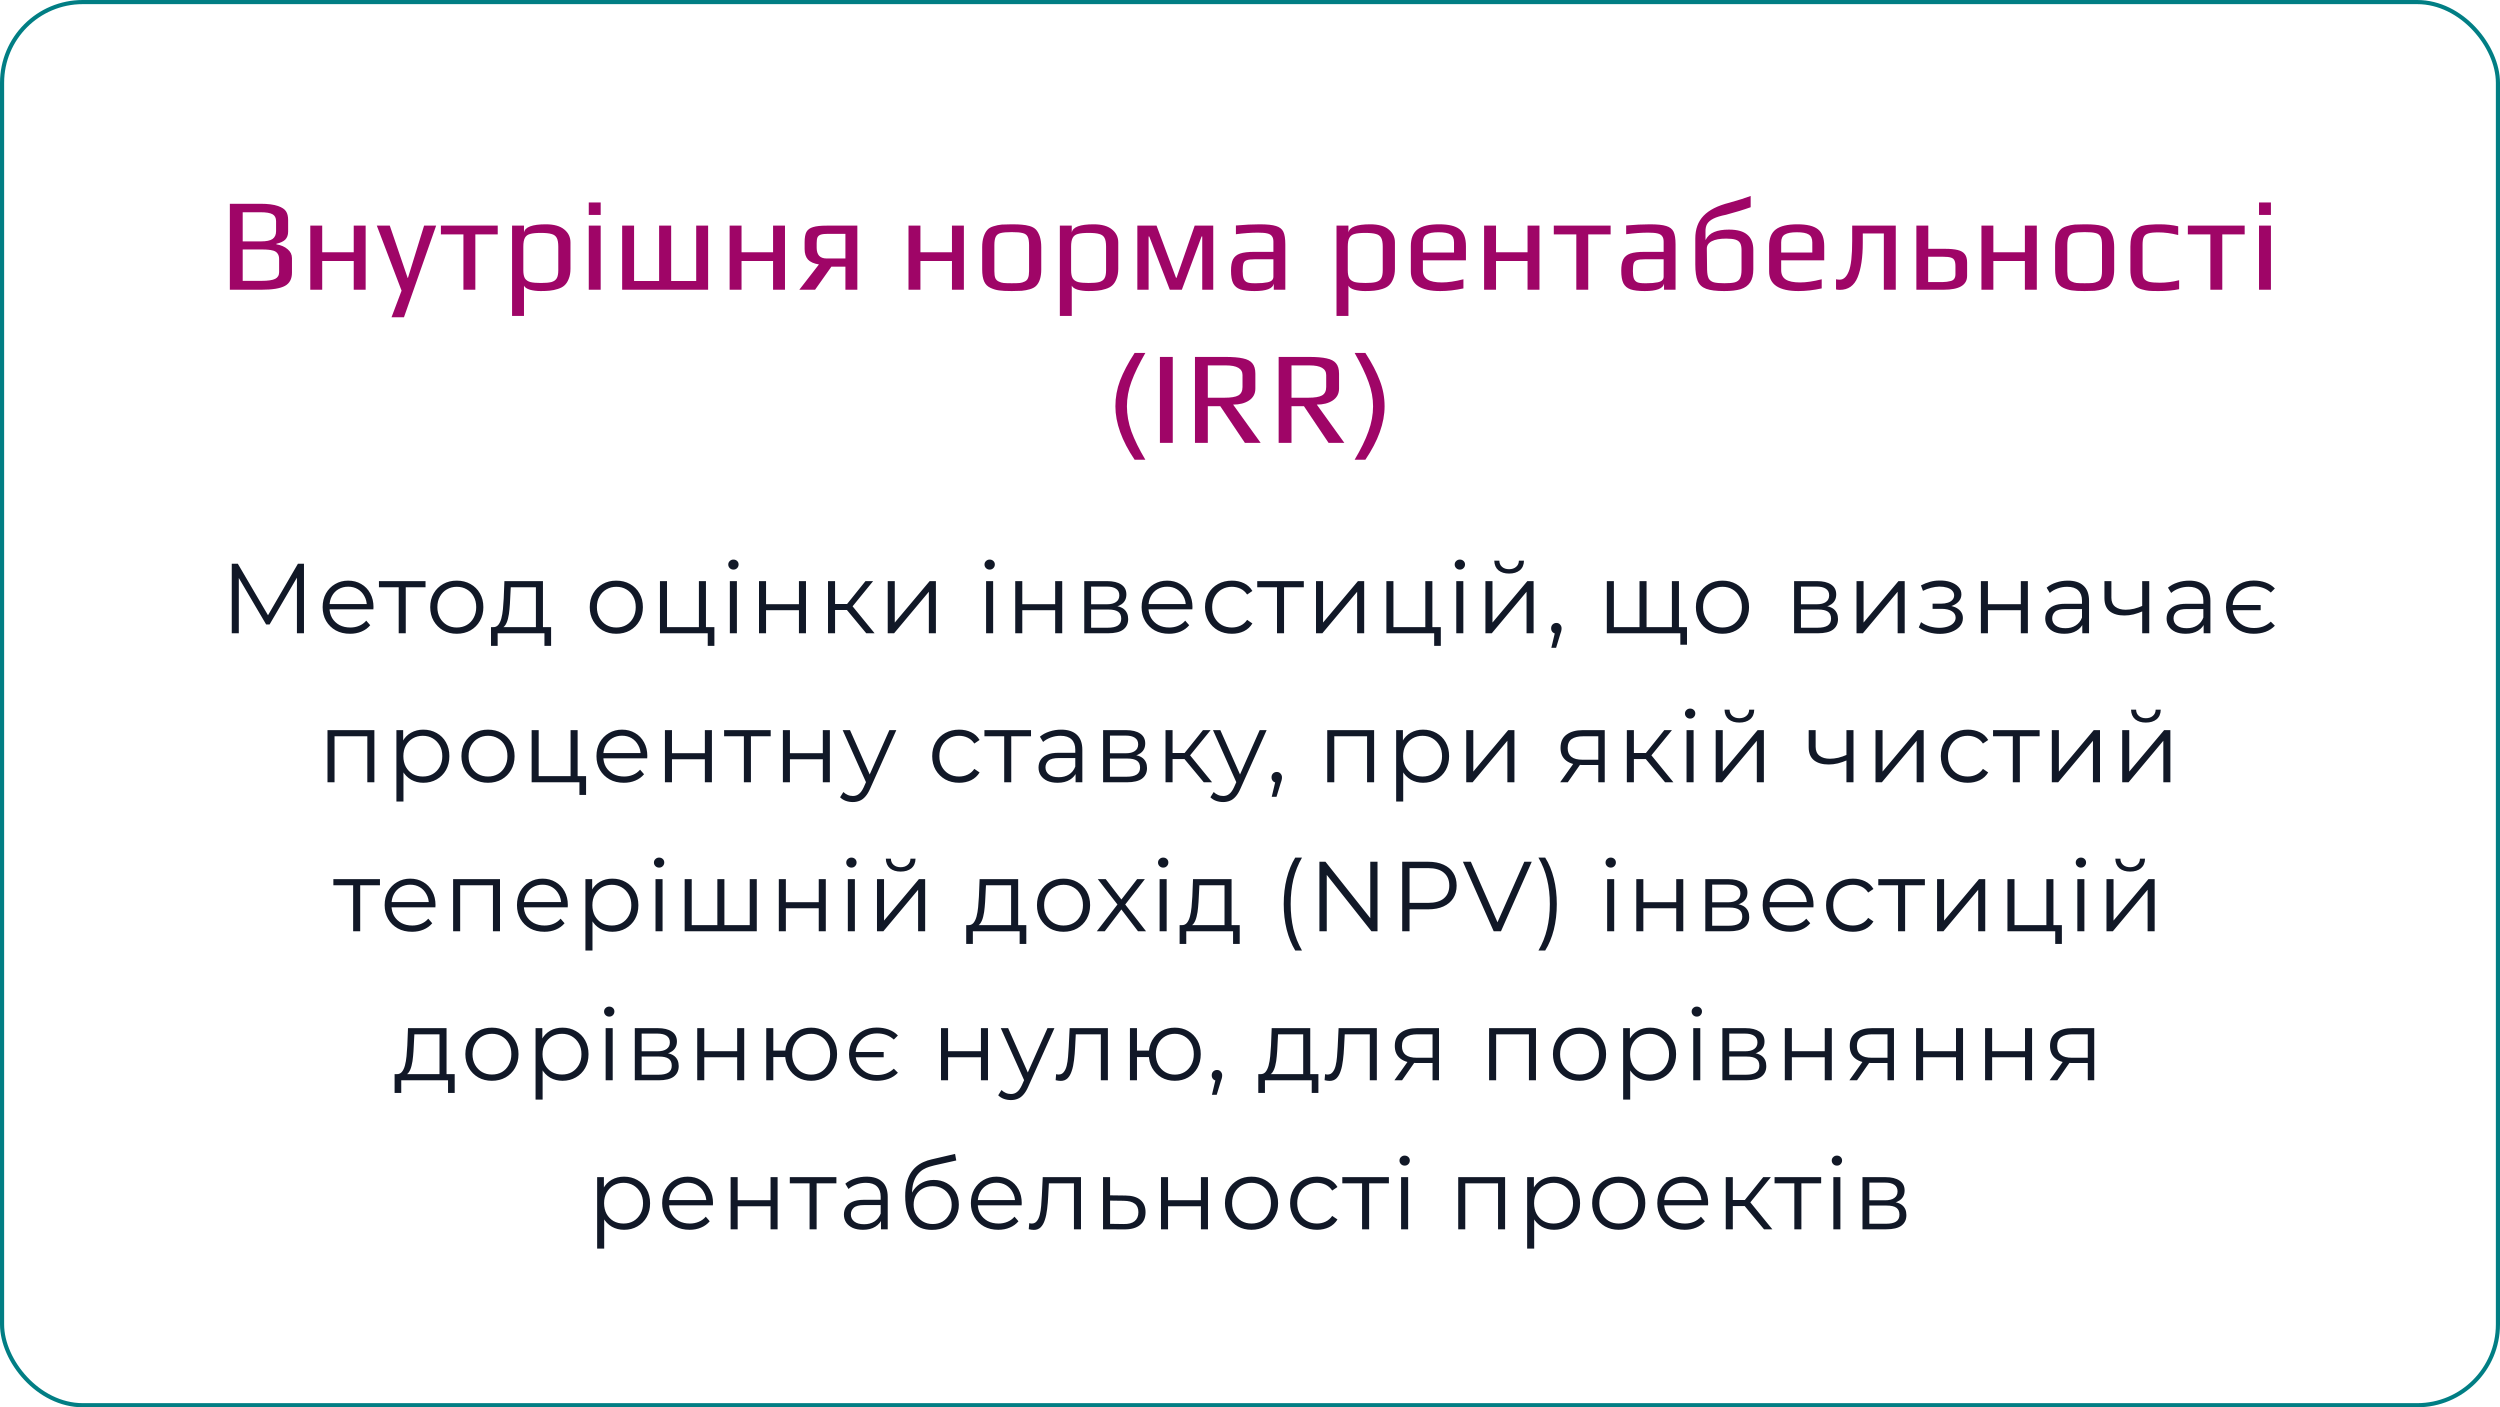
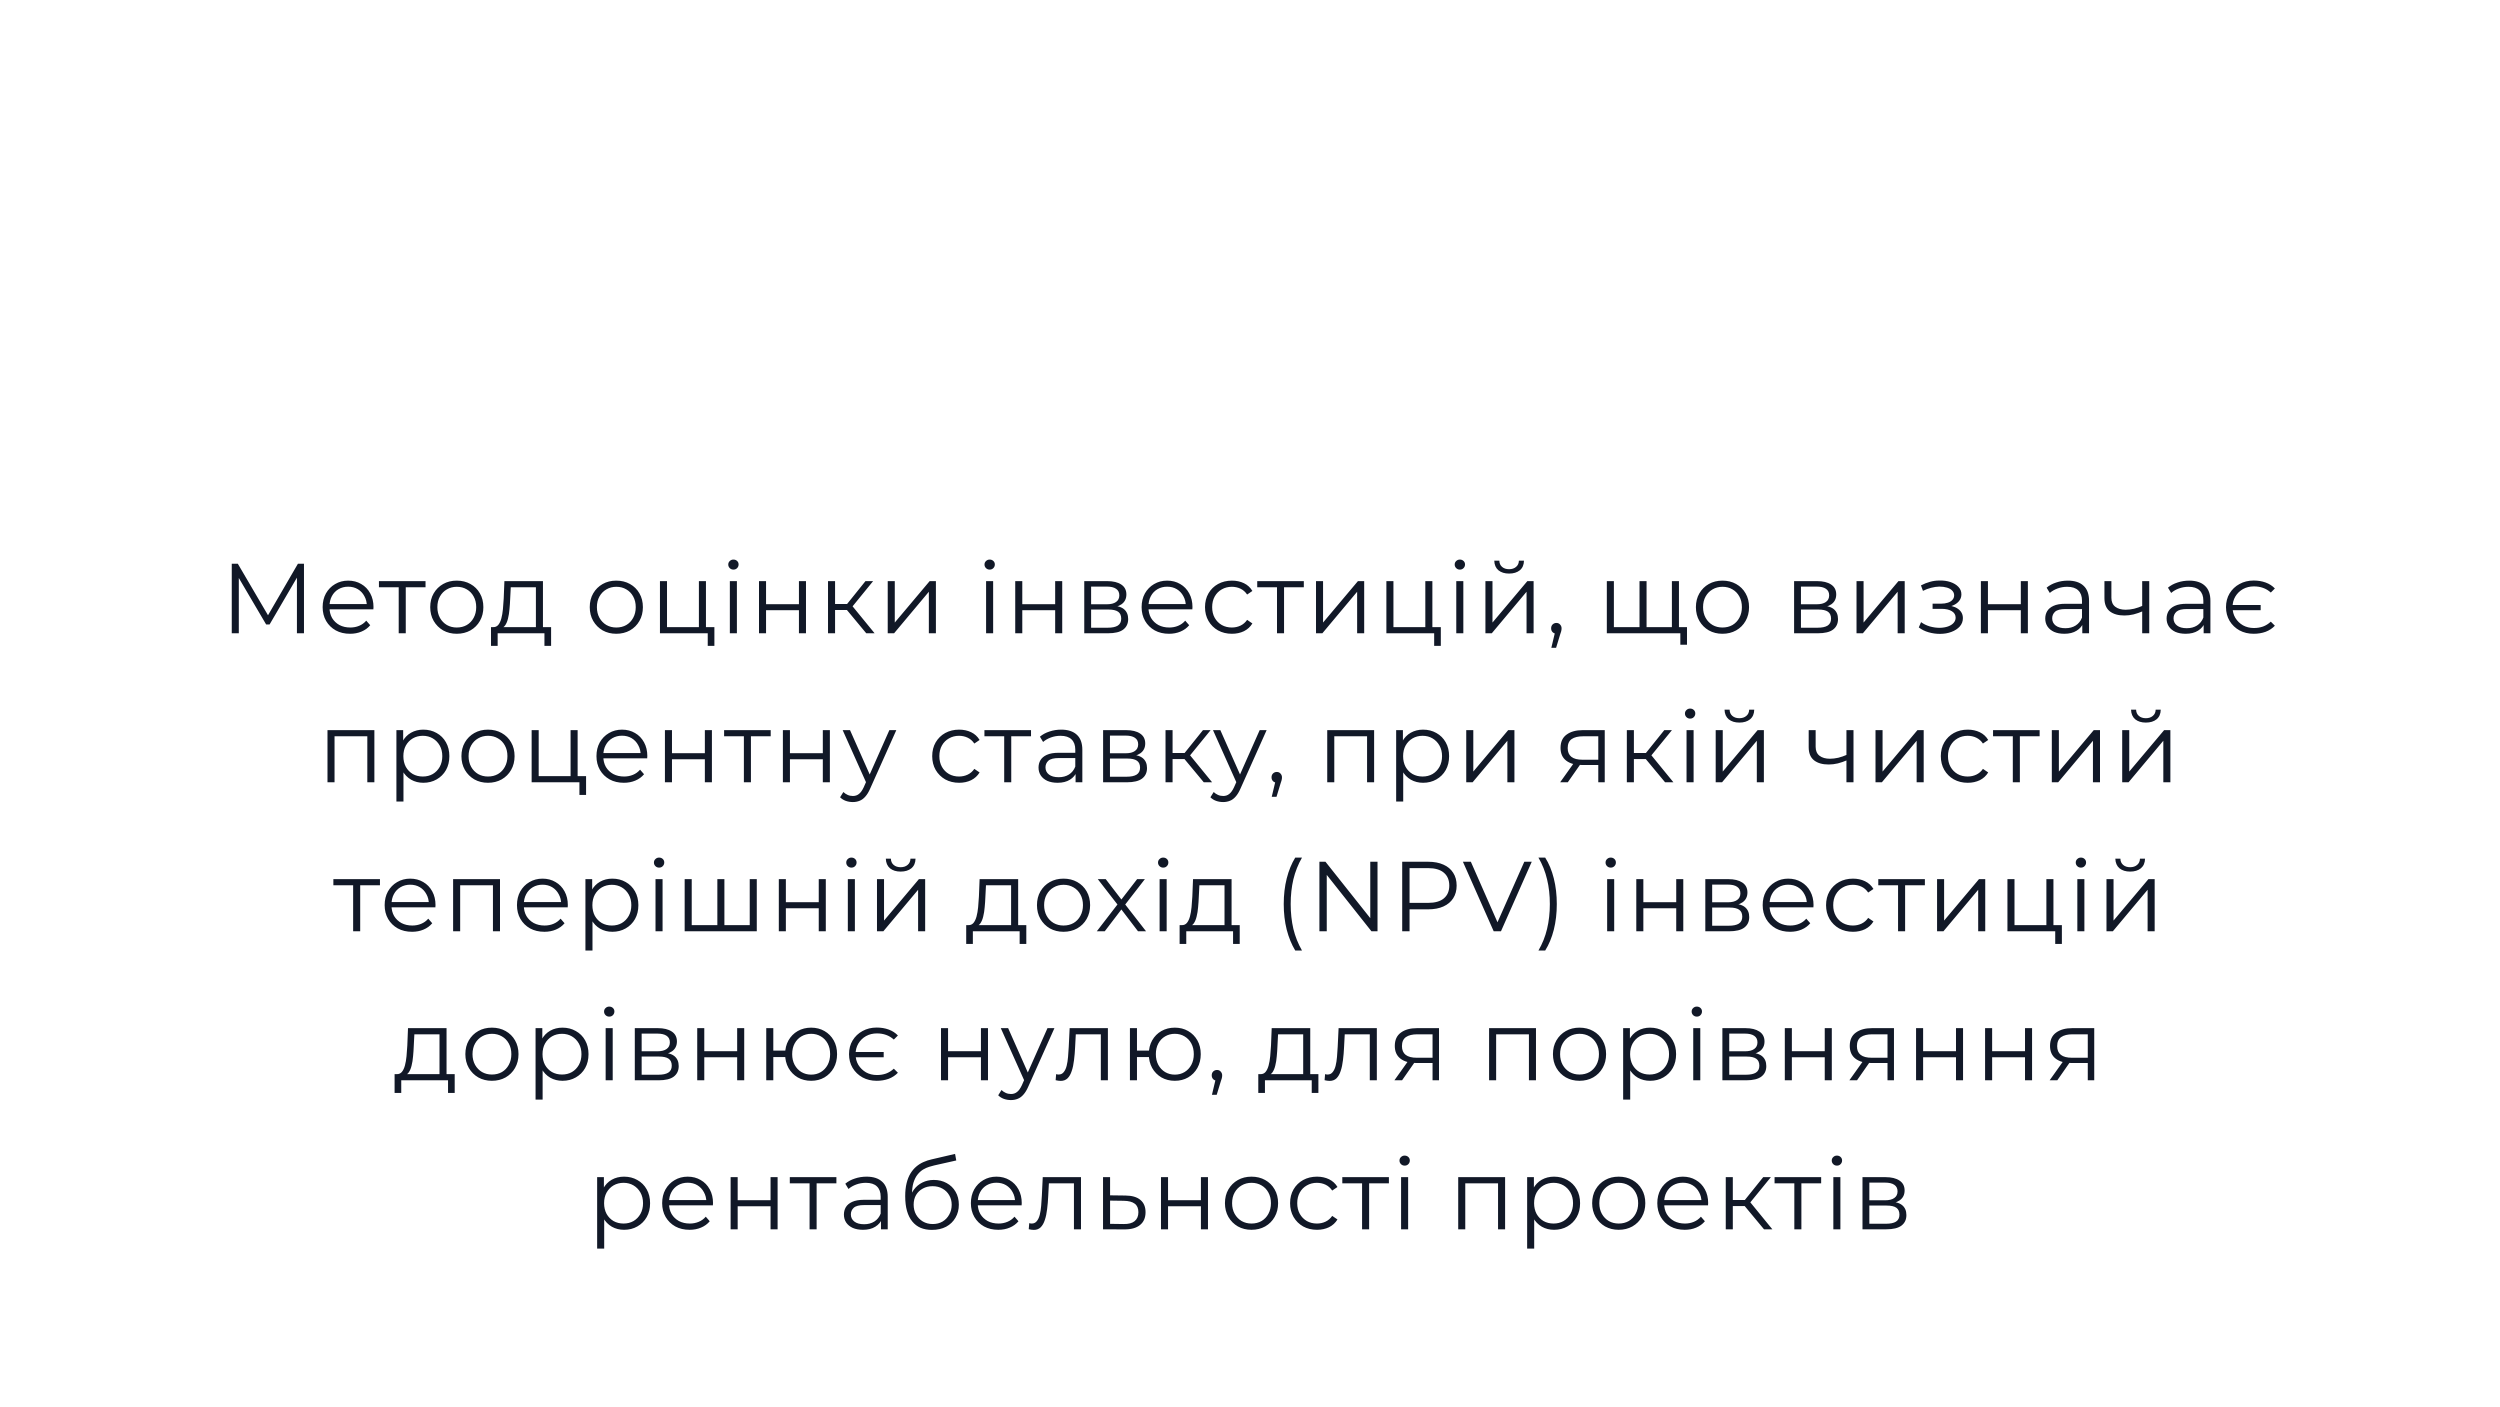
<svg xmlns="http://www.w3.org/2000/svg" width="604" height="340" viewBox="0 0 604 340" fill="none">
-   <rect x="0.5" y="0.5" width="603" height="339" rx="19.5" stroke="#017E84" />
-   <path d="M55.532 49.232H62.956C64.726 49.232 66.134 49.413 67.18 49.776C68.14 50.117 68.78 50.544 69.1 51.056C69.441 51.568 69.612 52.272 69.612 53.168V55.952C69.612 56.784 69.377 57.435 68.908 57.904C68.438 58.352 67.724 58.683 66.764 58.896V59.024C67.894 59.216 68.801 59.611 69.484 60.208C70.188 60.784 70.54 61.509 70.54 62.384V65.872C70.54 67.387 69.974 68.453 68.844 69.072C67.713 69.691 65.825 70 63.18 70H55.532V49.232ZM63.052 58.32C64.353 58.32 65.281 58.128 65.836 57.744C66.412 57.339 66.7 56.709 66.7 55.856V53.424C66.7 52.635 66.412 52.08 65.836 51.76C65.26 51.44 64.3 51.28 62.956 51.28H58.636V58.32H63.052ZM63.18 67.856C64.737 67.856 65.836 67.696 66.476 67.376C67.116 67.056 67.436 66.512 67.436 65.744V62.608C67.436 62.053 67.318 61.616 67.084 61.296C66.87 60.955 66.529 60.709 66.06 60.56C65.59 60.432 65.174 60.357 64.812 60.336C64.449 60.293 63.905 60.272 63.18 60.272H58.636V67.856H63.18ZM74.965 54.512H77.845V60.944H85.461V54.512H88.341V70H85.461V63.056H77.845V70H74.965V54.512ZM97.02 70.224L91.036 54.512H94.172L98.492 67.152H98.556L102.46 54.512H105.372L97.596 76.656H94.588L97.02 70.224ZM111.963 56.624H106.523V54.512H120.251V56.624H114.843V70H111.963V56.624ZM123.715 54.512H126.595V56.176C126.829 54.853 128.589 54.192 131.875 54.192C133.837 54.192 135.32 54.608 136.323 55.44C137.325 56.251 137.827 57.296 137.827 58.576V64.944C137.827 65.861 137.688 66.661 137.411 67.344C137.155 68.027 136.813 68.56 136.387 68.944C136.003 69.307 135.469 69.595 134.787 69.808C134.125 70.021 133.464 70.16 132.803 70.224C132.205 70.288 131.48 70.32 130.627 70.32C129.688 70.32 128.824 70.213 128.035 70C127.267 69.765 126.787 69.435 126.595 69.008V76.336H123.715V54.512ZM130.691 68.368C131.8 68.368 132.643 68.293 133.219 68.144C133.816 67.973 134.243 67.675 134.499 67.248C134.755 66.821 134.883 66.171 134.883 65.296V59.6C134.883 58.64 134.755 57.925 134.499 57.456C134.243 56.987 133.816 56.677 133.219 56.528C132.643 56.357 131.789 56.272 130.659 56.272C129.528 56.272 128.664 56.357 128.067 56.528C127.491 56.677 127.075 56.987 126.819 57.456C126.563 57.925 126.435 58.64 126.435 59.6V65.296C126.435 66.149 126.563 66.8 126.819 67.248C127.096 67.675 127.533 67.973 128.131 68.144C128.728 68.293 129.581 68.368 130.691 68.368ZM142.246 48.912H145.126V51.92H142.246V48.912ZM142.246 54.512H145.126V70H142.246V54.512ZM150.313 54.512H153.193V67.888H159.241V54.512H162.153V67.888H168.201V54.512H171.081V70H150.313V54.512ZM176.277 54.512H179.157V60.944H186.773V54.512H189.653V70H186.773V63.056H179.157V70H176.277V54.512ZM207.132 54.512V70H204.252V64.432H200.86L196.924 70H193.116L197.852 63.888C196.636 63.696 195.751 63.301 195.196 62.704C194.663 62.085 194.396 61.243 194.396 60.176V58.512C194.396 57.403 194.546 56.571 194.844 56.016C195.164 55.461 195.698 55.077 196.444 54.864C197.191 54.629 198.3 54.512 199.772 54.512H207.132ZM204.252 56.496H200.06C199.271 56.496 198.684 56.56 198.3 56.688C197.916 56.816 197.65 57.04 197.5 57.36C197.372 57.68 197.308 58.149 197.308 58.768V59.856C197.308 60.688 197.5 61.328 197.884 61.776C198.29 62.224 198.898 62.448 199.708 62.448H204.252V56.496ZM219.496 54.512H222.376V60.944H229.992V54.512H232.872V70H229.992V63.056H222.376V70H219.496V54.512ZM244.431 70.32C243.066 70.32 242.042 70.267 241.359 70.16C240.676 70.075 239.994 69.872 239.311 69.552C238.607 69.232 238.095 68.72 237.775 68.016C237.455 67.291 237.295 66.32 237.295 65.104V59.728C237.295 58.768 237.412 57.925 237.647 57.2C237.882 56.475 238.191 55.909 238.575 55.504C238.895 55.141 239.375 54.864 240.015 54.672C240.676 54.459 241.348 54.32 242.031 54.256C242.799 54.213 243.599 54.192 244.431 54.192C245.54 54.192 246.372 54.224 246.927 54.288C247.503 54.331 248.111 54.437 248.751 54.608C249.412 54.8 249.924 55.088 250.287 55.472C250.65 55.856 250.959 56.411 251.215 57.136C251.45 57.883 251.567 58.747 251.567 59.728V65.104C251.567 66.917 251.151 68.24 250.319 69.072C249.978 69.413 249.487 69.68 248.847 69.872C248.207 70.064 247.546 70.192 246.863 70.256C246.052 70.299 245.242 70.32 244.431 70.32ZM244.431 68.432C245.327 68.432 245.978 68.411 246.383 68.368C246.788 68.325 247.183 68.208 247.567 68.016C247.951 67.845 248.218 67.568 248.367 67.184C248.538 66.779 248.623 66.224 248.623 65.52V59.248C248.623 58.288 248.506 57.595 248.271 57.168C248.036 56.72 247.631 56.432 247.055 56.304C246.5 56.155 245.626 56.08 244.431 56.08C243.236 56.08 242.351 56.155 241.775 56.304C241.22 56.432 240.826 56.72 240.591 57.168C240.356 57.595 240.239 58.288 240.239 59.248V65.52C240.239 66.224 240.314 66.779 240.463 67.184C240.634 67.568 240.911 67.845 241.295 68.016C241.679 68.208 242.074 68.325 242.479 68.368C242.884 68.411 243.535 68.432 244.431 68.432ZM256.059 54.512H258.939V56.176C259.173 54.853 260.933 54.192 264.219 54.192C266.181 54.192 267.664 54.608 268.667 55.44C269.669 56.251 270.171 57.296 270.171 58.576V64.944C270.171 65.861 270.032 66.661 269.755 67.344C269.499 68.027 269.157 68.56 268.731 68.944C268.347 69.307 267.813 69.595 267.131 69.808C266.469 70.021 265.808 70.16 265.147 70.224C264.549 70.288 263.824 70.32 262.97 70.32C262.032 70.32 261.168 70.213 260.379 70C259.611 69.765 259.131 69.435 258.939 69.008V76.336H256.059V54.512ZM263.035 68.368C264.144 68.368 264.987 68.293 265.563 68.144C266.16 67.973 266.587 67.675 266.843 67.248C267.099 66.821 267.227 66.171 267.227 65.296V59.6C267.227 58.64 267.099 57.925 266.843 57.456C266.587 56.987 266.16 56.677 265.563 56.528C264.987 56.357 264.133 56.272 263.003 56.272C261.872 56.272 261.008 56.357 260.411 56.528C259.835 56.677 259.419 56.987 259.163 57.456C258.907 57.925 258.779 58.64 258.779 59.6V65.296C258.779 66.149 258.907 66.8 259.163 67.248C259.44 67.675 259.877 67.973 260.475 68.144C261.072 68.293 261.925 68.368 263.035 68.368ZM274.782 54.512H279.422L284.126 67.12H284.254L288.638 54.512H293.118V70H290.462V57.136H290.302L285.534 70H282.622L277.662 57.136H277.502V70H274.782V54.512ZM303.077 70.32C301.605 70.32 300.463 70.181 299.653 69.904C298.863 69.627 298.287 69.136 297.924 68.432C297.583 67.728 297.413 66.715 297.413 65.392C297.413 64.219 297.573 63.312 297.893 62.672C298.234 62.011 298.799 61.541 299.589 61.264C300.399 60.987 301.541 60.848 303.013 60.848H307.653V58.384C307.653 57.808 307.535 57.371 307.301 57.072C307.087 56.752 306.714 56.528 306.181 56.4C305.669 56.272 304.911 56.208 303.909 56.208C302.309 56.208 300.538 56.336 298.597 56.592V54.48C300.709 54.288 302.618 54.192 304.325 54.192C306.117 54.192 307.439 54.331 308.293 54.608C309.146 54.864 309.733 55.323 310.053 55.984C310.373 56.645 310.533 57.669 310.533 59.056V70H307.749V68.528C307.514 69.723 305.957 70.32 303.077 70.32ZM303.557 68.432C304.602 68.432 305.487 68.357 306.213 68.208C307.173 68.016 307.653 67.568 307.653 66.864V62.64H303.205C302.287 62.64 301.626 62.715 301.221 62.864C300.815 62.992 300.549 63.248 300.421 63.632C300.293 64.016 300.229 64.635 300.229 65.488C300.229 66.256 300.303 66.853 300.453 67.28C300.602 67.685 300.869 67.984 301.253 68.176C301.637 68.347 302.213 68.432 302.981 68.432H303.557ZM322.902 54.512H325.782V56.176C326.017 54.853 327.777 54.192 331.062 54.192C333.025 54.192 334.508 54.608 335.51 55.44C336.513 56.251 337.014 57.296 337.014 58.576V64.944C337.014 65.861 336.876 66.661 336.598 67.344C336.342 68.027 336.001 68.56 335.574 68.944C335.19 69.307 334.657 69.595 333.974 69.808C333.313 70.021 332.652 70.16 331.99 70.224C331.393 70.288 330.668 70.32 329.814 70.32C328.876 70.32 328.012 70.213 327.222 70C326.454 69.765 325.974 69.435 325.782 69.008V76.336H322.902V54.512ZM329.878 68.368C330.988 68.368 331.83 68.293 332.406 68.144C333.004 67.973 333.43 67.675 333.686 67.248C333.942 66.821 334.07 66.171 334.07 65.296V59.6C334.07 58.64 333.942 57.925 333.686 57.456C333.43 56.987 333.004 56.677 332.406 56.528C331.83 56.357 330.977 56.272 329.846 56.272C328.716 56.272 327.852 56.357 327.254 56.528C326.678 56.677 326.262 56.987 326.006 57.456C325.75 57.925 325.622 58.64 325.622 59.6V65.296C325.622 66.149 325.75 66.8 326.006 67.248C326.284 67.675 326.721 67.973 327.318 68.144C327.916 68.293 328.769 68.368 329.878 68.368ZM347.962 70.32C343.226 70.32 340.858 68.741 340.858 65.584V59.472C340.858 57.595 341.391 56.251 342.458 55.44C343.546 54.608 345.295 54.192 347.706 54.192C349.988 54.192 351.631 54.587 352.634 55.376C353.658 56.165 354.17 57.531 354.17 59.472V62.896H343.77V65.232C343.77 66.299 344.143 67.067 344.89 67.536C345.636 68.005 346.788 68.24 348.345 68.24C349.818 68.24 351.556 67.984 353.562 67.472V69.68C351.599 70.107 349.732 70.32 347.962 70.32ZM351.29 61.008V58.576C351.29 57.637 351.002 56.997 350.426 56.656C349.871 56.293 348.911 56.112 347.546 56.112C346.223 56.112 345.263 56.293 344.666 56.656C344.068 56.997 343.77 57.637 343.77 58.576V61.008H351.29ZM358.559 54.512H361.439V60.944H369.055V54.512H371.935V70H369.055V63.056H361.439V70H358.559V54.512ZM380.838 56.624H375.398V54.512H389.126V56.624H383.718V70H380.838V56.624ZM397.358 70.32C395.886 70.32 394.744 70.181 393.934 69.904C393.144 69.627 392.568 69.136 392.206 68.432C391.864 67.728 391.694 66.715 391.694 65.392C391.694 64.219 391.854 63.312 392.174 62.672C392.515 62.011 393.08 61.541 393.87 61.264C394.68 60.987 395.822 60.848 397.294 60.848H401.934V58.384C401.934 57.808 401.816 57.371 401.582 57.072C401.368 56.752 400.995 56.528 400.462 56.4C399.95 56.272 399.192 56.208 398.19 56.208C396.59 56.208 394.819 56.336 392.878 56.592V54.48C394.99 54.288 396.899 54.192 398.606 54.192C400.398 54.192 401.72 54.331 402.574 54.608C403.427 54.864 404.014 55.323 404.334 55.984C404.654 56.645 404.814 57.669 404.814 59.056V70H402.03V68.528C401.795 69.723 400.238 70.32 397.358 70.32ZM397.838 68.432C398.883 68.432 399.768 68.357 400.494 68.208C401.454 68.016 401.934 67.568 401.934 66.864V62.64H397.486C396.568 62.64 395.907 62.715 395.502 62.864C395.096 62.992 394.83 63.248 394.702 63.632C394.574 64.016 394.51 64.635 394.51 65.488C394.51 66.256 394.584 66.853 394.734 67.28C394.883 67.685 395.15 67.984 395.534 68.176C395.918 68.347 396.494 68.432 397.262 68.432H397.838ZM416.561 70.32C414.641 70.32 413.19 70.139 412.209 69.776C411.227 69.413 410.545 68.784 410.161 67.888C409.777 66.971 409.585 65.627 409.585 63.856V57.616C409.585 55.355 410.246 53.531 411.569 52.144C412.913 50.736 414.993 49.68 417.809 48.976C420.091 48.336 421.809 47.792 422.961 47.344V50.064C421.318 50.661 419.334 51.269 417.009 51.888C415.707 52.144 414.694 52.453 413.969 52.816C413.243 53.179 412.731 53.616 412.433 54.128C412.155 54.619 412.027 55.237 412.049 55.984V58C412.539 57.061 413.243 56.411 414.161 56.048C415.078 55.664 416.262 55.472 417.713 55.472C419.739 55.472 421.222 55.888 422.161 56.72C423.121 57.531 423.601 58.757 423.601 60.4V65.008C423.601 66.395 423.345 67.472 422.833 68.24C422.321 69.008 421.553 69.552 420.529 69.872C419.526 70.171 418.203 70.32 416.561 70.32ZM416.625 68.432C417.755 68.432 418.598 68.357 419.153 68.208C419.729 68.037 420.134 67.728 420.369 67.28C420.625 66.811 420.753 66.107 420.753 65.168V60.432C420.753 59.707 420.646 59.152 420.433 58.768C420.219 58.363 419.846 58.075 419.313 57.904C418.779 57.733 418.022 57.648 417.041 57.648C415.526 57.648 414.363 57.861 413.553 58.288C412.742 58.715 412.347 59.333 412.369 60.144L412.433 65.168C412.454 66.107 412.582 66.811 412.817 67.28C413.073 67.728 413.489 68.037 414.065 68.208C414.641 68.357 415.494 68.432 416.625 68.432ZM434.524 70.32C429.788 70.32 427.42 68.741 427.42 65.584V59.472C427.42 57.595 427.953 56.251 429.02 55.44C430.108 54.608 431.857 54.192 434.268 54.192C436.551 54.192 438.193 54.587 439.196 55.376C440.22 56.165 440.732 57.531 440.732 59.472V62.896H430.332V65.232C430.332 66.299 430.705 67.067 431.452 67.536C432.199 68.005 433.351 68.24 434.908 68.24C436.38 68.24 438.119 67.984 440.124 67.472V69.68C438.161 70.107 436.295 70.32 434.524 70.32ZM437.852 61.008V58.576C437.852 57.637 437.564 56.997 436.988 56.656C436.433 56.293 435.473 56.112 434.108 56.112C432.785 56.112 431.825 56.293 431.228 56.656C430.631 56.997 430.332 57.637 430.332 58.576V61.008H437.852ZM444.513 70.032C444.193 70.032 443.884 70 443.585 69.936V67.472C443.884 67.536 444.182 67.568 444.481 67.568C445.398 67.568 446.124 66.907 446.657 65.584C447.212 64.24 447.489 61.765 447.489 58.16V54.512H458.017V70H455.137V56.4H450.049V58.64C450.049 62.16 449.633 64.944 448.801 66.992C447.969 69.019 446.54 70.032 444.513 70.032ZM462.996 54.512H465.876V60.112H469.844C471.167 60.112 472.212 60.208 472.98 60.4C473.769 60.592 474.345 60.933 474.708 61.424C475.071 61.893 475.252 62.565 475.252 63.44V66.64C475.252 68.88 473.364 70 469.588 70H462.996V54.512ZM469.396 68.144C470.015 68.144 470.655 68.059 471.316 67.888C472.063 67.696 472.436 67.152 472.436 66.256V64.304C472.436 63.685 472.351 63.216 472.18 62.896C472.031 62.576 471.743 62.352 471.316 62.224C470.911 62.096 470.292 62.032 469.46 62.032H465.844V68.144H469.396ZM478.715 54.512H481.595V60.944H489.211V54.512H492.091V70H489.211V63.056H481.595V70H478.715V54.512ZM503.65 70.32C502.284 70.32 501.26 70.267 500.578 70.16C499.895 70.075 499.212 69.872 498.53 69.552C497.826 69.232 497.314 68.72 496.994 68.016C496.674 67.291 496.514 66.32 496.514 65.104V59.728C496.514 58.768 496.631 57.925 496.866 57.2C497.1 56.475 497.41 55.909 497.794 55.504C498.114 55.141 498.594 54.864 499.234 54.672C499.895 54.459 500.567 54.32 501.25 54.256C502.018 54.213 502.818 54.192 503.65 54.192C504.759 54.192 505.591 54.224 506.146 54.288C506.722 54.331 507.33 54.437 507.97 54.608C508.631 54.8 509.143 55.088 509.506 55.472C509.868 55.856 510.178 56.411 510.434 57.136C510.668 57.883 510.786 58.747 510.786 59.728V65.104C510.786 66.917 510.37 68.24 509.538 69.072C509.196 69.413 508.706 69.68 508.066 69.872C507.426 70.064 506.764 70.192 506.082 70.256C505.271 70.299 504.46 70.32 503.65 70.32ZM503.65 68.432C504.546 68.432 505.196 68.411 505.602 68.368C506.007 68.325 506.402 68.208 506.786 68.016C507.17 67.845 507.436 67.568 507.586 67.184C507.756 66.779 507.842 66.224 507.842 65.52V59.248C507.842 58.288 507.724 57.595 507.49 57.168C507.255 56.72 506.85 56.432 506.274 56.304C505.719 56.155 504.844 56.08 503.65 56.08C502.455 56.08 501.57 56.155 500.994 56.304C500.439 56.432 500.044 56.72 499.81 57.168C499.575 57.595 499.458 58.288 499.458 59.248V65.52C499.458 66.224 499.532 66.779 499.682 67.184C499.852 67.568 500.13 67.845 500.514 68.016C500.898 68.208 501.292 68.325 501.698 68.368C502.103 68.411 502.754 68.432 503.65 68.432ZM521.517 70.32C520.451 70.32 519.672 70.299 519.181 70.256C518.712 70.213 518.168 70.107 517.549 69.936C516.888 69.765 516.376 69.509 516.013 69.168C515.651 68.827 515.341 68.325 515.085 67.664C514.829 67.024 514.701 66.224 514.701 65.264V59.568C514.701 57.84 515.032 56.603 515.693 55.856C516.056 55.429 516.419 55.109 516.781 54.896C517.165 54.661 517.656 54.501 518.253 54.416C518.851 54.331 519.384 54.277 519.853 54.256C520.323 54.213 520.984 54.192 521.837 54.192C523.309 54.192 524.781 54.352 526.253 54.672V56.784C524.547 56.357 522.957 56.144 521.485 56.144C520.376 56.144 519.555 56.229 519.021 56.4C518.509 56.549 518.147 56.837 517.933 57.264C517.741 57.669 517.645 58.299 517.645 59.152V65.488C517.645 66.277 517.752 66.864 517.965 67.248C518.2 67.632 518.605 67.909 519.181 68.08C519.779 68.229 520.653 68.304 521.805 68.304C523.363 68.304 524.92 68.101 526.477 67.696V69.872C525.027 70.171 523.373 70.32 521.517 70.32ZM534.025 56.624H528.585V54.512H542.313V56.624H536.905V70H534.025V56.624ZM545.777 48.912H548.657V51.92H545.777V48.912ZM545.777 54.512H548.657V70H545.777V54.512ZM274.121 111.064C271.028 106.477 269.481 102.179 269.481 98.168C269.481 96.013 269.854 93.944 270.601 91.96C271.369 89.955 272.542 87.725 274.121 85.272H276.713C275.198 87.917 274.078 90.232 273.353 92.216C272.628 94.2 272.265 96.184 272.265 98.168C272.265 100.173 272.628 102.2 273.353 104.248C274.1 106.275 275.22 108.547 276.713 111.064H274.121ZM280.235 86.232H283.339V107H280.235V86.232ZM288.704 86.232H296C297.834 86.232 299.264 86.349 300.288 86.584C301.333 86.797 302.09 87.192 302.56 87.768C303.05 88.344 303.296 89.187 303.296 90.296V93.88C303.296 95.117 302.784 96.077 301.76 96.76C300.757 97.421 299.477 97.752 297.92 97.752L304.576 107H300.768L294.816 98.136H291.808V107H288.704V86.232ZM295.872 96.088C297.408 96.088 298.506 95.907 299.168 95.544C299.85 95.16 300.192 94.477 300.192 93.496V90.616C300.192 89.059 298.848 88.28 296.16 88.28H291.808V96.088H295.872ZM308.922 86.232H316.218C318.053 86.232 319.482 86.349 320.506 86.584C321.552 86.797 322.309 87.192 322.778 87.768C323.269 88.344 323.514 89.187 323.514 90.296V93.88C323.514 95.117 323.002 96.077 321.978 96.76C320.976 97.421 319.696 97.752 318.138 97.752L324.794 107H320.986L315.034 98.136H312.026V107H308.922V86.232ZM316.09 96.088C317.626 96.088 318.725 95.907 319.386 95.544C320.069 95.16 320.41 94.477 320.41 93.496V90.616C320.41 89.059 319.066 88.28 316.378 88.28H312.026V96.088H316.09ZM327.285 111.064C328.778 108.547 329.888 106.275 330.613 104.248C331.36 102.2 331.733 100.173 331.733 98.168C331.733 96.227 331.37 94.275 330.645 92.312C329.941 90.349 328.821 88.003 327.285 85.272H329.877C331.456 87.725 332.618 89.955 333.365 91.96C334.133 93.944 334.517 96.013 334.517 98.168C334.517 102.179 332.97 106.477 329.877 111.064H327.285Z" fill="#9F0567" />
  <path d="M55.993 153V136.2H57.457L65.137 149.304H64.369L71.977 136.2H73.441V153H71.737V138.864H72.145L65.137 150.864H64.297L57.241 138.864H57.697V153H55.993ZM84.574 153.12C83.262 153.12 82.11 152.848 81.118 152.304C80.126 151.744 79.35 150.984 78.79 150.024C78.23 149.048 77.95 147.936 77.95 146.688C77.95 145.44 78.214 144.336 78.742 143.376C79.286 142.416 80.022 141.664 80.95 141.12C81.894 140.56 82.95 140.28 84.118 140.28C85.302 140.28 86.35 140.552 87.262 141.096C88.19 141.624 88.918 142.376 89.446 143.352C89.974 144.312 90.238 145.424 90.238 146.688C90.238 146.768 90.23 146.856 90.214 146.952C90.214 147.032 90.214 147.12 90.214 147.216H79.246V145.944H89.302L88.63 146.448C88.63 145.536 88.43 144.728 88.03 144.024C87.646 143.304 87.118 142.744 86.446 142.344C85.774 141.944 84.998 141.744 84.118 141.744C83.254 141.744 82.478 141.944 81.79 142.344C81.102 142.744 80.566 143.304 80.182 144.024C79.798 144.744 79.606 145.568 79.606 146.496V146.76C79.606 147.72 79.814 148.568 80.23 149.304C80.662 150.024 81.254 150.592 82.006 151.008C82.774 151.408 83.646 151.608 84.622 151.608C85.39 151.608 86.102 151.472 86.758 151.2C87.43 150.928 88.006 150.512 88.486 149.952L89.446 151.056C88.886 151.728 88.182 152.24 87.334 152.592C86.502 152.944 85.582 153.12 84.574 153.12ZM96.328 153V141.432L96.76 141.888H91.552V140.4H102.808V141.888H97.6L98.032 141.432V153H96.328ZM110.349 153.12C109.133 153.12 108.037 152.848 107.061 152.304C106.101 151.744 105.341 150.984 104.781 150.024C104.221 149.048 103.941 147.936 103.941 146.688C103.941 145.424 104.221 144.312 104.781 143.352C105.341 142.392 106.101 141.64 107.061 141.096C108.021 140.552 109.117 140.28 110.349 140.28C111.597 140.28 112.701 140.552 113.661 141.096C114.637 141.64 115.397 142.392 115.941 143.352C116.501 144.312 116.781 145.424 116.781 146.688C116.781 147.936 116.501 149.048 115.941 150.024C115.397 150.984 114.637 151.744 113.661 152.304C112.685 152.848 111.581 153.12 110.349 153.12ZM110.349 151.608C111.261 151.608 112.069 151.408 112.773 151.008C113.477 150.592 114.029 150.016 114.429 149.28C114.845 148.528 115.053 147.664 115.053 146.688C115.053 145.696 114.845 144.832 114.429 144.096C114.029 143.36 113.477 142.792 112.773 142.392C112.069 141.976 111.269 141.768 110.373 141.768C109.477 141.768 108.677 141.976 107.973 142.392C107.269 142.792 106.709 143.36 106.293 144.096C105.877 144.832 105.669 145.696 105.669 146.688C105.669 147.664 105.877 148.528 106.293 149.28C106.709 150.016 107.269 150.592 107.973 151.008C108.677 151.408 109.469 151.608 110.349 151.608ZM129.473 152.184V141.888H123.401L123.257 144.696C123.225 145.544 123.169 146.376 123.089 147.192C123.025 148.008 122.905 148.76 122.729 149.448C122.569 150.12 122.337 150.672 122.033 151.104C121.729 151.52 121.337 151.76 120.857 151.824L119.153 151.512C119.649 151.528 120.057 151.352 120.377 150.984C120.697 150.6 120.945 150.08 121.121 149.424C121.297 148.768 121.425 148.024 121.505 147.192C121.585 146.344 121.649 145.48 121.697 144.6L121.865 140.4H131.177V152.184H129.473ZM118.625 156.048V151.512H133.145V156.048H131.537V153H120.233V156.048H118.625ZM148.891 153.12C147.675 153.12 146.579 152.848 145.603 152.304C144.643 151.744 143.883 150.984 143.323 150.024C142.763 149.048 142.483 147.936 142.483 146.688C142.483 145.424 142.763 144.312 143.323 143.352C143.883 142.392 144.643 141.64 145.603 141.096C146.563 140.552 147.659 140.28 148.891 140.28C150.139 140.28 151.243 140.552 152.203 141.096C153.179 141.64 153.939 142.392 154.483 143.352C155.043 144.312 155.323 145.424 155.323 146.688C155.323 147.936 155.043 149.048 154.483 150.024C153.939 150.984 153.179 151.744 152.203 152.304C151.227 152.848 150.123 153.12 148.891 153.12ZM148.891 151.608C149.803 151.608 150.611 151.408 151.315 151.008C152.019 150.592 152.571 150.016 152.971 149.28C153.387 148.528 153.595 147.664 153.595 146.688C153.595 145.696 153.387 144.832 152.971 144.096C152.571 143.36 152.019 142.792 151.315 142.392C150.611 141.976 149.811 141.768 148.915 141.768C148.019 141.768 147.219 141.976 146.515 142.392C145.811 142.792 145.251 143.36 144.835 144.096C144.419 144.832 144.211 145.696 144.211 146.688C144.211 147.664 144.419 148.528 144.835 149.28C145.251 150.016 145.811 150.592 146.515 151.008C147.219 151.408 148.011 151.608 148.891 151.608ZM159.445 153V140.4H161.149V151.512H168.853V140.4H170.557V153H159.445ZM170.989 156.048V152.856L171.421 153H168.853V151.512H172.597V156.048H170.989ZM176.331 153V140.4H178.035V153H176.331ZM177.195 137.616C176.843 137.616 176.547 137.496 176.307 137.256C176.067 137.016 175.947 136.728 175.947 136.392C175.947 136.056 176.067 135.776 176.307 135.552C176.547 135.312 176.843 135.192 177.195 135.192C177.547 135.192 177.843 135.304 178.083 135.528C178.323 135.752 178.443 136.032 178.443 136.368C178.443 136.72 178.323 137.016 178.083 137.256C177.859 137.496 177.563 137.616 177.195 137.616ZM183.374 153V140.4H185.078V145.968H193.022V140.4H194.726V153H193.022V147.432H185.078V153H183.374ZM209.289 153L204.105 146.76L205.521 145.92L211.305 153H209.289ZM200.049 153V140.4H201.753V153H200.049ZM201.225 147.384V145.92H205.281V147.384H201.225ZM205.665 146.88L204.081 146.64L209.097 140.4H210.945L205.665 146.88ZM214.474 153V140.4H216.178V150.408L224.602 140.4H226.114V153H224.41V142.968L216.01 153H214.474ZM238.239 153V140.4H239.943V153H238.239ZM239.103 137.616C238.751 137.616 238.455 137.496 238.215 137.256C237.975 137.016 237.855 136.728 237.855 136.392C237.855 136.056 237.975 135.776 238.215 135.552C238.455 135.312 238.751 135.192 239.103 135.192C239.455 135.192 239.751 135.304 239.991 135.528C240.231 135.752 240.351 136.032 240.351 136.368C240.351 136.72 240.231 137.016 239.991 137.256C239.767 137.496 239.471 137.616 239.103 137.616ZM245.281 153V140.4H246.985V145.968H254.929V140.4H256.633V153H254.929V147.432H246.985V153H245.281ZM261.957 153V140.4H267.525C268.949 140.4 270.069 140.672 270.885 141.216C271.717 141.76 272.133 142.56 272.133 143.616C272.133 144.64 271.741 145.432 270.957 145.992C270.173 146.536 269.141 146.808 267.861 146.808L268.197 146.304C269.701 146.304 270.805 146.584 271.509 147.144C272.213 147.704 272.565 148.512 272.565 149.568C272.565 150.656 272.165 151.504 271.365 152.112C270.581 152.704 269.357 153 267.693 153H261.957ZM263.613 151.656H267.621C268.693 151.656 269.501 151.488 270.045 151.152C270.605 150.8 270.885 150.24 270.885 149.472C270.885 148.704 270.637 148.144 270.141 147.792C269.645 147.44 268.861 147.264 267.789 147.264H263.613V151.656ZM263.613 145.992H267.405C268.381 145.992 269.125 145.808 269.637 145.44C270.165 145.072 270.429 144.536 270.429 143.832C270.429 143.128 270.165 142.6 269.637 142.248C269.125 141.896 268.381 141.72 267.405 141.72H263.613V145.992ZM282.438 153.12C281.126 153.12 279.974 152.848 278.982 152.304C277.99 151.744 277.214 150.984 276.654 150.024C276.094 149.048 275.814 147.936 275.814 146.688C275.814 145.44 276.078 144.336 276.606 143.376C277.15 142.416 277.886 141.664 278.814 141.12C279.758 140.56 280.814 140.28 281.982 140.28C283.166 140.28 284.214 140.552 285.126 141.096C286.054 141.624 286.782 142.376 287.31 143.352C287.838 144.312 288.102 145.424 288.102 146.688C288.102 146.768 288.094 146.856 288.078 146.952C288.078 147.032 288.078 147.12 288.078 147.216H277.11V145.944H287.166L286.494 146.448C286.494 145.536 286.294 144.728 285.894 144.024C285.51 143.304 284.982 142.744 284.31 142.344C283.638 141.944 282.862 141.744 281.982 141.744C281.118 141.744 280.342 141.944 279.654 142.344C278.966 142.744 278.43 143.304 278.046 144.024C277.662 144.744 277.47 145.568 277.47 146.496V146.76C277.47 147.72 277.678 148.568 278.094 149.304C278.526 150.024 279.118 150.592 279.87 151.008C280.638 151.408 281.51 151.608 282.486 151.608C283.254 151.608 283.966 151.472 284.622 151.2C285.294 150.928 285.87 150.512 286.35 149.952L287.31 151.056C286.75 151.728 286.046 152.24 285.198 152.592C284.366 152.944 283.446 153.12 282.438 153.12ZM297.634 153.12C296.386 153.12 295.266 152.848 294.274 152.304C293.298 151.744 292.53 150.984 291.97 150.024C291.41 149.048 291.13 147.936 291.13 146.688C291.13 145.424 291.41 144.312 291.97 143.352C292.53 142.392 293.298 141.64 294.274 141.096C295.266 140.552 296.386 140.28 297.634 140.28C298.706 140.28 299.674 140.488 300.538 140.904C301.402 141.32 302.082 141.944 302.578 142.776L301.306 143.64C300.874 143 300.338 142.528 299.698 142.224C299.058 141.92 298.362 141.768 297.61 141.768C296.714 141.768 295.906 141.976 295.186 142.392C294.466 142.792 293.898 143.36 293.482 144.096C293.066 144.832 292.858 145.696 292.858 146.688C292.858 147.68 293.066 148.544 293.482 149.28C293.898 150.016 294.466 150.592 295.186 151.008C295.906 151.408 296.714 151.608 297.61 151.608C298.362 151.608 299.058 151.456 299.698 151.152C300.338 150.848 300.874 150.384 301.306 149.76L302.578 150.624C302.082 151.44 301.402 152.064 300.538 152.496C299.674 152.912 298.706 153.12 297.634 153.12ZM308.523 153V141.432L308.955 141.888H303.747V140.4H315.003V141.888H309.795L310.227 141.432V153H308.523ZM317.947 153V140.4H319.651V150.408L328.075 140.4H329.587V153H327.883V142.968L319.483 153H317.947ZM334.95 153V140.4H336.654V151.512H344.358V140.4H346.062V153H334.95ZM346.494 156.048V152.856L346.926 153H344.358V151.512H348.102V156.048H346.494ZM351.837 153V140.4H353.541V153H351.837ZM352.701 137.616C352.349 137.616 352.053 137.496 351.813 137.256C351.573 137.016 351.453 136.728 351.453 136.392C351.453 136.056 351.573 135.776 351.813 135.552C352.053 135.312 352.349 135.192 352.701 135.192C353.053 135.192 353.349 135.304 353.589 135.528C353.829 135.752 353.949 136.032 353.949 136.368C353.949 136.72 353.829 137.016 353.589 137.256C353.365 137.496 353.069 137.616 352.701 137.616ZM358.879 153V140.4H360.583V150.408L369.007 140.4H370.519V153H368.815V142.968L360.415 153H358.879ZM364.591 138.576C363.535 138.576 362.679 138.312 362.023 137.784C361.383 137.24 361.047 136.464 361.015 135.456H362.239C362.255 136.096 362.479 136.6 362.911 136.968C363.343 137.336 363.903 137.52 364.591 137.52C365.279 137.52 365.839 137.336 366.271 136.968C366.719 136.6 366.951 136.096 366.967 135.456H368.191C368.175 136.464 367.839 137.24 367.183 137.784C366.527 138.312 365.663 138.576 364.591 138.576ZM374.803 156.504L375.859 152.064L376.051 153.096C375.683 153.096 375.371 152.976 375.115 152.736C374.875 152.496 374.755 152.184 374.755 151.8C374.755 151.416 374.875 151.104 375.115 150.864C375.371 150.624 375.675 150.504 376.027 150.504C376.395 150.504 376.691 150.632 376.915 150.888C377.155 151.144 377.275 151.448 377.275 151.8C377.275 151.928 377.267 152.056 377.251 152.184C377.235 152.312 377.203 152.456 377.155 152.616C377.107 152.776 377.043 152.968 376.963 153.192L375.955 156.504H374.803ZM396.49 151.512L396.106 151.968V140.4H397.81V151.968L397.354 151.512H404.386L403.93 151.968V140.4H405.634V153H388.21V140.4H389.914V151.968L389.482 151.512H396.49ZM405.97 155.76V152.544L406.402 153H403.834V151.512H407.578V155.76H405.97ZM416.139 153.12C414.923 153.12 413.827 152.848 412.851 152.304C411.891 151.744 411.131 150.984 410.571 150.024C410.011 149.048 409.731 147.936 409.731 146.688C409.731 145.424 410.011 144.312 410.571 143.352C411.131 142.392 411.891 141.64 412.851 141.096C413.811 140.552 414.907 140.28 416.139 140.28C417.387 140.28 418.491 140.552 419.451 141.096C420.427 141.64 421.187 142.392 421.731 143.352C422.291 144.312 422.571 145.424 422.571 146.688C422.571 147.936 422.291 149.048 421.731 150.024C421.187 150.984 420.427 151.744 419.451 152.304C418.475 152.848 417.371 153.12 416.139 153.12ZM416.139 151.608C417.051 151.608 417.859 151.408 418.563 151.008C419.267 150.592 419.819 150.016 420.219 149.28C420.635 148.528 420.843 147.664 420.843 146.688C420.843 145.696 420.635 144.832 420.219 144.096C419.819 143.36 419.267 142.792 418.563 142.392C417.859 141.976 417.059 141.768 416.163 141.768C415.267 141.768 414.467 141.976 413.763 142.392C413.059 142.792 412.499 143.36 412.083 144.096C411.667 144.832 411.459 145.696 411.459 146.688C411.459 147.664 411.667 148.528 412.083 149.28C412.499 150.016 413.059 150.592 413.763 151.008C414.467 151.408 415.259 151.608 416.139 151.608ZM433.454 153V140.4H439.022C440.446 140.4 441.566 140.672 442.382 141.216C443.214 141.76 443.63 142.56 443.63 143.616C443.63 144.64 443.238 145.432 442.454 145.992C441.67 146.536 440.638 146.808 439.358 146.808L439.694 146.304C441.198 146.304 442.302 146.584 443.006 147.144C443.71 147.704 444.062 148.512 444.062 149.568C444.062 150.656 443.662 151.504 442.862 152.112C442.078 152.704 440.854 153 439.19 153H433.454ZM435.11 151.656H439.118C440.19 151.656 440.998 151.488 441.542 151.152C442.102 150.8 442.382 150.24 442.382 149.472C442.382 148.704 442.134 148.144 441.638 147.792C441.142 147.44 440.358 147.264 439.286 147.264H435.11V151.656ZM435.11 145.992H438.902C439.878 145.992 440.622 145.808 441.134 145.44C441.662 145.072 441.926 144.536 441.926 143.832C441.926 143.128 441.662 142.6 441.134 142.248C440.622 141.896 439.878 141.72 438.902 141.72H435.11V145.992ZM448.536 153V140.4H450.24V150.408L458.664 140.4H460.176V153H458.472V142.968L450.072 153H448.536ZM468.666 153.144C467.754 153.144 466.85 153.016 465.954 152.76C465.058 152.504 464.266 152.112 463.578 151.584L464.13 150.312C464.738 150.76 465.442 151.104 466.242 151.344C467.042 151.568 467.834 151.68 468.618 151.68C469.402 151.664 470.082 151.552 470.658 151.344C471.234 151.136 471.682 150.848 472.002 150.48C472.322 150.112 472.482 149.696 472.482 149.232C472.482 148.56 472.178 148.04 471.57 147.672C470.962 147.288 470.13 147.096 469.074 147.096H466.914V145.848H468.954C469.578 145.848 470.13 145.768 470.61 145.608C471.09 145.448 471.458 145.216 471.714 144.912C471.986 144.608 472.122 144.248 472.122 143.832C472.122 143.384 471.962 143 471.642 142.68C471.338 142.36 470.914 142.12 470.37 141.96C469.826 141.8 469.21 141.72 468.522 141.72C467.898 141.736 467.25 141.832 466.578 142.008C465.906 142.168 465.242 142.416 464.586 142.752L464.106 141.432C464.842 141.048 465.57 140.76 466.29 140.568C467.026 140.36 467.762 140.256 468.498 140.256C469.506 140.224 470.41 140.344 471.21 140.616C472.026 140.888 472.674 141.28 473.154 141.792C473.634 142.288 473.874 142.888 473.874 143.592C473.874 144.216 473.682 144.76 473.298 145.224C472.914 145.688 472.402 146.048 471.762 146.304C471.122 146.56 470.394 146.688 469.578 146.688L469.65 146.232C471.09 146.232 472.21 146.512 473.01 147.072C473.826 147.632 474.234 148.392 474.234 149.352C474.234 150.104 473.986 150.768 473.49 151.344C472.994 151.904 472.322 152.344 471.474 152.664C470.642 152.984 469.706 153.144 468.666 153.144ZM478.582 153V140.4H480.286V145.968H488.23V140.4H489.934V153H488.23V147.432H480.286V153H478.582ZM503.081 153V150.216L503.009 149.76V145.104C503.009 144.032 502.705 143.208 502.097 142.632C501.505 142.056 500.617 141.768 499.433 141.768C498.617 141.768 497.841 141.904 497.105 142.176C496.369 142.448 495.745 142.808 495.233 143.256L494.465 141.984C495.105 141.44 495.873 141.024 496.769 140.736C497.665 140.432 498.609 140.28 499.601 140.28C501.233 140.28 502.489 140.688 503.369 141.504C504.265 142.304 504.713 143.528 504.713 145.176V153H503.081ZM498.737 153.12C497.793 153.12 496.969 152.968 496.265 152.664C495.577 152.344 495.049 151.912 494.681 151.368C494.313 150.808 494.129 150.168 494.129 149.448C494.129 148.792 494.281 148.2 494.585 147.672C494.905 147.128 495.417 146.696 496.121 146.376C496.841 146.04 497.801 145.872 499.001 145.872H503.345V147.144H499.049C497.833 147.144 496.985 147.36 496.505 147.792C496.041 148.224 495.809 148.76 495.809 149.4C495.809 150.12 496.089 150.696 496.649 151.128C497.209 151.56 497.993 151.776 499.001 151.776C499.961 151.776 500.785 151.56 501.473 151.128C502.177 150.68 502.689 150.04 503.009 149.208L503.393 150.384C503.073 151.216 502.513 151.88 501.713 152.376C500.929 152.872 499.937 153.12 498.737 153.12ZM517.697 147.672C516.961 147.992 516.217 148.248 515.465 148.44C514.729 148.616 513.993 148.704 513.257 148.704C511.769 148.704 510.593 148.368 509.729 147.696C508.865 147.008 508.433 145.952 508.433 144.528V140.4H510.113V144.432C510.113 145.392 510.425 146.112 511.049 146.592C511.673 147.072 512.513 147.312 513.569 147.312C514.209 147.312 514.881 147.232 515.585 147.072C516.289 146.896 517.001 146.648 517.721 146.328L517.697 147.672ZM517.553 153V140.4H519.257V153H517.553ZM532.401 153V150.216L532.329 149.76V145.104C532.329 144.032 532.025 143.208 531.417 142.632C530.825 142.056 529.937 141.768 528.753 141.768C527.937 141.768 527.161 141.904 526.425 142.176C525.689 142.448 525.065 142.808 524.553 143.256L523.785 141.984C524.425 141.44 525.193 141.024 526.089 140.736C526.985 140.432 527.929 140.28 528.921 140.28C530.553 140.28 531.809 140.688 532.689 141.504C533.585 142.304 534.033 143.528 534.033 145.176V153H532.401ZM528.057 153.12C527.113 153.12 526.289 152.968 525.585 152.664C524.897 152.344 524.369 151.912 524.001 151.368C523.633 150.808 523.449 150.168 523.449 149.448C523.449 148.792 523.601 148.2 523.905 147.672C524.225 147.128 524.737 146.696 525.441 146.376C526.161 146.04 527.121 145.872 528.321 145.872H532.665V147.144H528.369C527.153 147.144 526.305 147.36 525.825 147.792C525.361 148.224 525.129 148.76 525.129 149.4C525.129 150.12 525.409 150.696 525.969 151.128C526.529 151.56 527.313 151.776 528.321 151.776C529.281 151.776 530.105 151.56 530.793 151.128C531.497 150.68 532.009 150.04 532.329 149.208L532.713 150.384C532.393 151.216 531.833 151.88 531.033 152.376C530.249 152.872 529.257 153.12 528.057 153.12ZM546.177 146.16V147.432H538.857V146.16H546.177ZM544.497 153.12C543.217 153.12 542.073 152.848 541.065 152.304C540.057 151.744 539.257 150.976 538.665 150C538.089 149.024 537.801 147.92 537.801 146.688C537.801 145.44 538.089 144.336 538.665 143.376C539.257 142.4 540.057 141.64 541.065 141.096C542.073 140.536 543.217 140.256 544.497 140.256C545.537 140.256 546.497 140.416 547.377 140.736C548.257 141.056 549.001 141.536 549.609 142.176L548.625 143.16C548.065 142.648 547.441 142.272 546.753 142.032C546.081 141.792 545.345 141.672 544.545 141.672C543.569 141.672 542.689 141.888 541.905 142.32C541.137 142.752 540.521 143.352 540.057 144.12C539.609 144.872 539.385 145.728 539.385 146.688C539.385 147.664 539.609 148.528 540.057 149.28C540.521 150.032 541.137 150.632 541.905 151.08C542.689 151.512 543.569 151.728 544.545 151.728C545.345 151.728 546.081 151.608 546.753 151.368C547.441 151.112 548.065 150.72 548.625 150.192L549.609 151.176C549.001 151.816 548.257 152.304 547.377 152.64C546.497 152.96 545.537 153.12 544.497 153.12ZM79.121 189V176.4H90.449V189H88.745V177.432L89.177 177.888H80.393L80.825 177.432V189H79.121ZM102.277 189.12C101.189 189.12 100.205 188.872 99.325 188.376C98.445 187.864 97.741 187.136 97.213 186.192C96.701 185.232 96.445 184.064 96.445 182.688C96.445 181.312 96.701 180.152 97.213 179.208C97.725 178.248 98.421 177.52 99.301 177.024C100.181 176.528 101.173 176.28 102.277 176.28C103.477 176.28 104.549 176.552 105.493 177.096C106.453 177.624 107.205 178.376 107.749 179.352C108.293 180.312 108.565 181.424 108.565 182.688C108.565 183.968 108.293 185.088 107.749 186.048C107.205 187.008 106.453 187.76 105.493 188.304C104.549 188.848 103.477 189.12 102.277 189.12ZM95.773 193.656V176.4H97.405V180.192L97.237 182.712L97.477 185.256V193.656H95.773ZM102.157 187.608C103.053 187.608 103.853 187.408 104.557 187.008C105.261 186.592 105.821 186.016 106.237 185.28C106.653 184.528 106.861 183.664 106.861 182.688C106.861 181.712 106.653 180.856 106.237 180.12C105.821 179.384 105.261 178.808 104.557 178.392C103.853 177.976 103.053 177.768 102.157 177.768C101.261 177.768 100.453 177.976 99.733 178.392C99.029 178.808 98.469 179.384 98.053 180.12C97.653 180.856 97.453 181.712 97.453 182.688C97.453 183.664 97.653 184.528 98.053 185.28C98.469 186.016 99.029 186.592 99.733 187.008C100.453 187.408 101.261 187.608 102.157 187.608ZM117.89 189.12C116.674 189.12 115.578 188.848 114.602 188.304C113.642 187.744 112.882 186.984 112.322 186.024C111.762 185.048 111.482 183.936 111.482 182.688C111.482 181.424 111.762 180.312 112.322 179.352C112.882 178.392 113.642 177.64 114.602 177.096C115.562 176.552 116.658 176.28 117.89 176.28C119.138 176.28 120.242 176.552 121.202 177.096C122.178 177.64 122.938 178.392 123.482 179.352C124.042 180.312 124.322 181.424 124.322 182.688C124.322 183.936 124.042 185.048 123.482 186.024C122.938 186.984 122.178 187.744 121.202 188.304C120.226 188.848 119.122 189.12 117.89 189.12ZM117.89 187.608C118.802 187.608 119.61 187.408 120.314 187.008C121.018 186.592 121.57 186.016 121.97 185.28C122.386 184.528 122.594 183.664 122.594 182.688C122.594 181.696 122.386 180.832 121.97 180.096C121.57 179.36 121.018 178.792 120.314 178.392C119.61 177.976 118.81 177.768 117.914 177.768C117.018 177.768 116.218 177.976 115.514 178.392C114.81 178.792 114.25 179.36 113.834 180.096C113.418 180.832 113.21 181.696 113.21 182.688C113.21 183.664 113.418 184.528 113.834 185.28C114.25 186.016 114.81 186.592 115.514 187.008C116.218 187.408 117.01 187.608 117.89 187.608ZM128.444 189V176.4H130.148V187.512H137.852V176.4H139.556V189H128.444ZM139.988 192.048V188.856L140.42 189H137.852V187.512H141.596V192.048H139.988ZM150.73 189.12C149.418 189.12 148.266 188.848 147.274 188.304C146.282 187.744 145.506 186.984 144.946 186.024C144.386 185.048 144.106 183.936 144.106 182.688C144.106 181.44 144.37 180.336 144.898 179.376C145.442 178.416 146.178 177.664 147.106 177.12C148.05 176.56 149.106 176.28 150.274 176.28C151.458 176.28 152.506 176.552 153.418 177.096C154.346 177.624 155.074 178.376 155.602 179.352C156.13 180.312 156.394 181.424 156.394 182.688C156.394 182.768 156.386 182.856 156.37 182.952C156.37 183.032 156.37 183.12 156.37 183.216H145.402V181.944H155.458L154.786 182.448C154.786 181.536 154.586 180.728 154.186 180.024C153.802 179.304 153.274 178.744 152.602 178.344C151.93 177.944 151.154 177.744 150.274 177.744C149.41 177.744 148.634 177.944 147.946 178.344C147.258 178.744 146.722 179.304 146.338 180.024C145.954 180.744 145.762 181.568 145.762 182.496V182.76C145.762 183.72 145.97 184.568 146.386 185.304C146.818 186.024 147.41 186.592 148.162 187.008C148.93 187.408 149.802 187.608 150.778 187.608C151.546 187.608 152.258 187.472 152.914 187.2C153.586 186.928 154.162 186.512 154.642 185.952L155.602 187.056C155.042 187.728 154.338 188.24 153.49 188.592C152.658 188.944 151.738 189.12 150.73 189.12ZM160.646 189V176.4H162.35V181.968H170.294V176.4H171.998V189H170.294V183.432H162.35V189H160.646ZM179.721 189V177.432L180.153 177.888H174.945V176.4H186.201V177.888H180.993L181.425 177.432V189H179.721ZM189.145 189V176.4H190.849V181.968H198.793V176.4H200.497V189H198.793V183.432H190.849V189H189.145ZM206.037 193.776C205.445 193.776 204.877 193.68 204.333 193.488C203.805 193.296 203.349 193.008 202.965 192.624L203.757 191.352C204.077 191.656 204.421 191.888 204.789 192.048C205.173 192.224 205.597 192.312 206.061 192.312C206.621 192.312 207.101 192.152 207.501 191.832C207.917 191.528 208.309 190.984 208.677 190.2L209.493 188.352L209.685 188.088L214.869 176.4H216.549L210.237 190.512C209.885 191.328 209.493 191.976 209.061 192.456C208.645 192.936 208.189 193.272 207.693 193.464C207.197 193.672 206.645 193.776 206.037 193.776ZM209.397 189.36L203.589 176.4H205.365L210.501 187.968L209.397 189.36ZM231.725 189.12C230.477 189.12 229.357 188.848 228.365 188.304C227.389 187.744 226.621 186.984 226.061 186.024C225.501 185.048 225.221 183.936 225.221 182.688C225.221 181.424 225.501 180.312 226.061 179.352C226.621 178.392 227.389 177.64 228.365 177.096C229.357 176.552 230.477 176.28 231.725 176.28C232.797 176.28 233.765 176.488 234.629 176.904C235.493 177.32 236.173 177.944 236.669 178.776L235.397 179.64C234.965 179 234.429 178.528 233.789 178.224C233.149 177.92 232.453 177.768 231.701 177.768C230.805 177.768 229.997 177.976 229.277 178.392C228.557 178.792 227.989 179.36 227.573 180.096C227.157 180.832 226.949 181.696 226.949 182.688C226.949 183.68 227.157 184.544 227.573 185.28C227.989 186.016 228.557 186.592 229.277 187.008C229.997 187.408 230.805 187.608 231.701 187.608C232.453 187.608 233.149 187.456 233.789 187.152C234.429 186.848 234.965 186.384 235.397 185.76L236.669 186.624C236.173 187.44 235.493 188.064 234.629 188.496C233.765 188.912 232.797 189.12 231.725 189.12ZM242.614 189V177.432L243.046 177.888H237.838V176.4H249.094V177.888H243.886L244.318 177.432V189H242.614ZM259.861 189V186.216L259.789 185.76V181.104C259.789 180.032 259.485 179.208 258.877 178.632C258.285 178.056 257.397 177.768 256.213 177.768C255.397 177.768 254.621 177.904 253.885 178.176C253.149 178.448 252.525 178.808 252.013 179.256L251.245 177.984C251.885 177.44 252.653 177.024 253.549 176.736C254.445 176.432 255.389 176.28 256.381 176.28C258.013 176.28 259.269 176.688 260.149 177.504C261.045 178.304 261.493 179.528 261.493 181.176V189H259.861ZM255.517 189.12C254.573 189.12 253.749 188.968 253.045 188.664C252.357 188.344 251.829 187.912 251.461 187.368C251.093 186.808 250.909 186.168 250.909 185.448C250.909 184.792 251.061 184.2 251.365 183.672C251.685 183.128 252.197 182.696 252.901 182.376C253.621 182.04 254.581 181.872 255.781 181.872H260.125V183.144H255.829C254.613 183.144 253.765 183.36 253.285 183.792C252.821 184.224 252.589 184.76 252.589 185.4C252.589 186.12 252.869 186.696 253.429 187.128C253.989 187.56 254.773 187.776 255.781 187.776C256.741 187.776 257.565 187.56 258.253 187.128C258.957 186.68 259.469 186.04 259.789 185.208L260.173 186.384C259.853 187.216 259.293 187.88 258.493 188.376C257.709 188.872 256.717 189.12 255.517 189.12ZM266.51 189V176.4H272.078C273.502 176.4 274.622 176.672 275.438 177.216C276.27 177.76 276.686 178.56 276.686 179.616C276.686 180.64 276.294 181.432 275.51 181.992C274.726 182.536 273.694 182.808 272.414 182.808L272.75 182.304C274.254 182.304 275.358 182.584 276.062 183.144C276.766 183.704 277.118 184.512 277.118 185.568C277.118 186.656 276.718 187.504 275.918 188.112C275.134 188.704 273.91 189 272.246 189H266.51ZM268.166 187.656H272.174C273.246 187.656 274.054 187.488 274.598 187.152C275.158 186.8 275.438 186.24 275.438 185.472C275.438 184.704 275.19 184.144 274.694 183.792C274.198 183.44 273.414 183.264 272.342 183.264H268.166V187.656ZM268.166 181.992H271.958C272.934 181.992 273.678 181.808 274.19 181.44C274.718 181.072 274.982 180.536 274.982 179.832C274.982 179.128 274.718 178.6 274.19 178.248C273.678 177.896 272.934 177.72 271.958 177.72H268.166V181.992ZM290.831 189L285.647 182.76L287.063 181.92L292.847 189H290.831ZM281.591 189V176.4H283.295V189H281.591ZM282.767 183.384V181.92H286.823V183.384H282.767ZM287.207 182.88L285.623 182.64L290.639 176.4H292.487L287.207 182.88ZM295.506 193.776C294.914 193.776 294.346 193.68 293.802 193.488C293.274 193.296 292.818 193.008 292.434 192.624L293.226 191.352C293.546 191.656 293.89 191.888 294.258 192.048C294.642 192.224 295.066 192.312 295.53 192.312C296.09 192.312 296.57 192.152 296.97 191.832C297.386 191.528 297.778 190.984 298.146 190.2L298.962 188.352L299.154 188.088L304.338 176.4H306.018L299.706 190.512C299.354 191.328 298.962 191.976 298.53 192.456C298.114 192.936 297.658 193.272 297.162 193.464C296.666 193.672 296.114 193.776 295.506 193.776ZM298.866 189.36L293.058 176.4H294.834L299.97 187.968L298.866 189.36ZM307.252 192.504L308.308 188.064L308.5 189.096C308.132 189.096 307.82 188.976 307.564 188.736C307.324 188.496 307.204 188.184 307.204 187.8C307.204 187.416 307.324 187.104 307.564 186.864C307.82 186.624 308.124 186.504 308.476 186.504C308.844 186.504 309.14 186.632 309.364 186.888C309.604 187.144 309.724 187.448 309.724 187.8C309.724 187.928 309.716 188.056 309.7 188.184C309.684 188.312 309.652 188.456 309.604 188.616C309.556 188.776 309.492 188.968 309.412 189.192L308.404 192.504H307.252ZM320.66 189V176.4H331.988V189H330.284V177.432L330.716 177.888H321.932L322.364 177.432V189H320.66ZM343.816 189.12C342.728 189.12 341.744 188.872 340.864 188.376C339.984 187.864 339.28 187.136 338.752 186.192C338.24 185.232 337.984 184.064 337.984 182.688C337.984 181.312 338.24 180.152 338.752 179.208C339.264 178.248 339.96 177.52 340.84 177.024C341.72 176.528 342.712 176.28 343.816 176.28C345.016 176.28 346.088 176.552 347.032 177.096C347.992 177.624 348.744 178.376 349.288 179.352C349.832 180.312 350.104 181.424 350.104 182.688C350.104 183.968 349.832 185.088 349.288 186.048C348.744 187.008 347.992 187.76 347.032 188.304C346.088 188.848 345.016 189.12 343.816 189.12ZM337.312 193.656V176.4H338.944V180.192L338.776 182.712L339.016 185.256V193.656H337.312ZM343.696 187.608C344.592 187.608 345.392 187.408 346.096 187.008C346.8 186.592 347.36 186.016 347.776 185.28C348.192 184.528 348.4 183.664 348.4 182.688C348.4 181.712 348.192 180.856 347.776 180.12C347.36 179.384 346.8 178.808 346.096 178.392C345.392 177.976 344.592 177.768 343.696 177.768C342.8 177.768 341.992 177.976 341.272 178.392C340.568 178.808 340.008 179.384 339.592 180.12C339.192 180.856 338.992 181.712 338.992 182.688C338.992 183.664 339.192 184.528 339.592 185.28C340.008 186.016 340.568 186.592 341.272 187.008C341.992 187.408 342.8 187.608 343.696 187.608ZM354.245 189V176.4H355.949V186.408L364.373 176.4H365.885V189H364.181V178.968L355.781 189H354.245ZM386.145 189V184.464L386.457 184.824H382.185C380.569 184.824 379.305 184.472 378.393 183.768C377.481 183.064 377.025 182.04 377.025 180.696C377.025 179.256 377.513 178.184 378.489 177.48C379.465 176.76 380.769 176.4 382.401 176.4H387.705V189H386.145ZM376.929 189L380.385 184.152H382.161L378.777 189H376.929ZM386.145 183.96V177.384L386.457 177.888H382.449C381.281 177.888 380.369 178.112 379.713 178.56C379.073 179.008 378.753 179.736 378.753 180.744C378.753 182.616 379.945 183.552 382.329 183.552H386.457L386.145 183.96ZM402.284 189L397.1 182.76L398.516 181.92L404.3 189H402.284ZM393.044 189V176.4H394.748V189H393.044ZM394.22 183.384V181.92H398.276V183.384H394.22ZM398.66 182.88L397.076 182.64L402.092 176.4H403.94L398.66 182.88ZM407.469 189V176.4H409.173V189H407.469ZM408.333 173.616C407.981 173.616 407.685 173.496 407.445 173.256C407.205 173.016 407.085 172.728 407.085 172.392C407.085 172.056 407.205 171.776 407.445 171.552C407.685 171.312 407.981 171.192 408.333 171.192C408.685 171.192 408.981 171.304 409.221 171.528C409.461 171.752 409.581 172.032 409.581 172.368C409.581 172.72 409.461 173.016 409.221 173.256C408.997 173.496 408.701 173.616 408.333 173.616ZM414.512 189V176.4H416.216V186.408L424.64 176.4H426.152V189H424.448V178.968L416.048 189H414.512ZM420.224 174.576C419.168 174.576 418.312 174.312 417.656 173.784C417.016 173.24 416.68 172.464 416.648 171.456H417.872C417.888 172.096 418.112 172.6 418.544 172.968C418.976 173.336 419.536 173.52 420.224 173.52C420.912 173.52 421.472 173.336 421.904 172.968C422.352 172.6 422.584 172.096 422.6 171.456H423.824C423.808 172.464 423.472 173.24 422.816 173.784C422.16 174.312 421.296 174.576 420.224 174.576ZM446.244 183.672C445.508 183.992 444.764 184.248 444.012 184.44C443.276 184.616 442.54 184.704 441.804 184.704C440.316 184.704 439.14 184.368 438.276 183.696C437.412 183.008 436.98 181.952 436.98 180.528V176.4H438.66V180.432C438.66 181.392 438.972 182.112 439.596 182.592C440.22 183.072 441.06 183.312 442.116 183.312C442.756 183.312 443.428 183.232 444.132 183.072C444.836 182.896 445.548 182.648 446.268 182.328L446.244 183.672ZM446.1 189V176.4H447.804V189H446.1ZM453.124 189V176.4H454.828V186.408L463.252 176.4H464.764V189H463.06V178.968L454.66 189H453.124ZM475.407 189.12C474.159 189.12 473.039 188.848 472.047 188.304C471.071 187.744 470.303 186.984 469.743 186.024C469.183 185.048 468.903 183.936 468.903 182.688C468.903 181.424 469.183 180.312 469.743 179.352C470.303 178.392 471.071 177.64 472.047 177.096C473.039 176.552 474.159 176.28 475.407 176.28C476.479 176.28 477.447 176.488 478.311 176.904C479.175 177.32 479.855 177.944 480.351 178.776L479.079 179.64C478.647 179 478.111 178.528 477.471 178.224C476.831 177.92 476.135 177.768 475.383 177.768C474.487 177.768 473.679 177.976 472.959 178.392C472.239 178.792 471.671 179.36 471.255 180.096C470.839 180.832 470.631 181.696 470.631 182.688C470.631 183.68 470.839 184.544 471.255 185.28C471.671 186.016 472.239 186.592 472.959 187.008C473.679 187.408 474.487 187.608 475.383 187.608C476.135 187.608 476.831 187.456 477.471 187.152C478.111 186.848 478.647 186.384 479.079 185.76L480.351 186.624C479.855 187.44 479.175 188.064 478.311 188.496C477.447 188.912 476.479 189.12 475.407 189.12ZM486.296 189V177.432L486.728 177.888H481.52V176.4H492.776V177.888H487.568L488 177.432V189H486.296ZM495.72 189V176.4H497.424V186.408L505.848 176.4H507.36V189H505.656V178.968L497.256 189H495.72ZM512.723 189V176.4H514.427V186.408L522.851 176.4H524.363V189H522.659V178.968L514.259 189H512.723ZM518.435 174.576C517.379 174.576 516.523 174.312 515.867 173.784C515.227 173.24 514.891 172.464 514.859 171.456H516.083C516.099 172.096 516.323 172.6 516.755 172.968C517.187 173.336 517.747 173.52 518.435 173.52C519.123 173.52 519.683 173.336 520.115 172.968C520.563 172.6 520.795 172.096 520.811 171.456H522.035C522.019 172.464 521.683 173.24 521.027 173.784C520.371 174.312 519.507 174.576 518.435 174.576ZM85.318 225V213.432L85.75 213.888H80.542V212.4H91.798V213.888H86.59L87.022 213.432V225H85.318ZM99.556 225.12C98.244 225.12 97.092 224.848 96.1 224.304C95.108 223.744 94.332 222.984 93.772 222.024C93.212 221.048 92.932 219.936 92.932 218.688C92.932 217.44 93.196 216.336 93.724 215.376C94.268 214.416 95.004 213.664 95.932 213.12C96.876 212.56 97.932 212.28 99.1 212.28C100.284 212.28 101.332 212.552 102.244 213.096C103.172 213.624 103.9 214.376 104.428 215.352C104.956 216.312 105.22 217.424 105.22 218.688C105.22 218.768 105.212 218.856 105.196 218.952C105.196 219.032 105.196 219.12 105.196 219.216H94.228V217.944H104.284L103.612 218.448C103.612 217.536 103.412 216.728 103.012 216.024C102.628 215.304 102.1 214.744 101.428 214.344C100.756 213.944 99.98 213.744 99.1 213.744C98.236 213.744 97.46 213.944 96.772 214.344C96.084 214.744 95.548 215.304 95.164 216.024C94.78 216.744 94.588 217.568 94.588 218.496V218.76C94.588 219.72 94.796 220.568 95.212 221.304C95.644 222.024 96.236 222.592 96.988 223.008C97.756 223.408 98.628 223.608 99.604 223.608C100.372 223.608 101.084 223.472 101.74 223.2C102.412 222.928 102.988 222.512 103.468 221.952L104.428 223.056C103.868 223.728 103.164 224.24 102.316 224.592C101.484 224.944 100.564 225.12 99.556 225.12ZM109.472 225V212.4H120.8V225H119.096V213.432L119.528 213.888H110.744L111.176 213.432V225H109.472ZM131.524 225.12C130.212 225.12 129.06 224.848 128.068 224.304C127.076 223.744 126.3 222.984 125.74 222.024C125.18 221.048 124.9 219.936 124.9 218.688C124.9 217.44 125.164 216.336 125.692 215.376C126.236 214.416 126.972 213.664 127.9 213.12C128.844 212.56 129.9 212.28 131.068 212.28C132.252 212.28 133.3 212.552 134.212 213.096C135.14 213.624 135.868 214.376 136.396 215.352C136.924 216.312 137.188 217.424 137.188 218.688C137.188 218.768 137.18 218.856 137.164 218.952C137.164 219.032 137.164 219.12 137.164 219.216H126.196V217.944H136.252L135.58 218.448C135.58 217.536 135.38 216.728 134.98 216.024C134.596 215.304 134.068 214.744 133.396 214.344C132.724 213.944 131.948 213.744 131.068 213.744C130.204 213.744 129.428 213.944 128.74 214.344C128.052 214.744 127.516 215.304 127.132 216.024C126.748 216.744 126.556 217.568 126.556 218.496V218.76C126.556 219.72 126.764 220.568 127.18 221.304C127.612 222.024 128.204 222.592 128.956 223.008C129.724 223.408 130.596 223.608 131.572 223.608C132.34 223.608 133.052 223.472 133.708 223.2C134.38 222.928 134.956 222.512 135.436 221.952L136.396 223.056C135.836 223.728 135.132 224.24 134.284 224.592C133.452 224.944 132.532 225.12 131.524 225.12ZM147.944 225.12C146.856 225.12 145.872 224.872 144.992 224.376C144.112 223.864 143.408 223.136 142.88 222.192C142.368 221.232 142.112 220.064 142.112 218.688C142.112 217.312 142.368 216.152 142.88 215.208C143.392 214.248 144.088 213.52 144.968 213.024C145.848 212.528 146.84 212.28 147.944 212.28C149.144 212.28 150.216 212.552 151.16 213.096C152.12 213.624 152.872 214.376 153.416 215.352C153.96 216.312 154.232 217.424 154.232 218.688C154.232 219.968 153.96 221.088 153.416 222.048C152.872 223.008 152.12 223.76 151.16 224.304C150.216 224.848 149.144 225.12 147.944 225.12ZM141.44 229.656V212.4H143.072V216.192L142.904 218.712L143.144 221.256V229.656H141.44ZM147.824 223.608C148.72 223.608 149.52 223.408 150.224 223.008C150.928 222.592 151.488 222.016 151.904 221.28C152.32 220.528 152.528 219.664 152.528 218.688C152.528 217.712 152.32 216.856 151.904 216.12C151.488 215.384 150.928 214.808 150.224 214.392C149.52 213.976 148.72 213.768 147.824 213.768C146.928 213.768 146.12 213.976 145.4 214.392C144.696 214.808 144.136 215.384 143.72 216.12C143.32 216.856 143.12 217.712 143.12 218.688C143.12 219.664 143.32 220.528 143.72 221.28C144.136 222.016 144.696 222.592 145.4 223.008C146.12 223.408 146.928 223.608 147.824 223.608ZM158.373 225V212.4H160.077V225H158.373ZM159.237 209.616C158.885 209.616 158.589 209.496 158.349 209.256C158.109 209.016 157.989 208.728 157.989 208.392C157.989 208.056 158.109 207.776 158.349 207.552C158.589 207.312 158.885 207.192 159.237 207.192C159.589 207.192 159.885 207.304 160.125 207.528C160.365 207.752 160.485 208.032 160.485 208.368C160.485 208.72 160.365 209.016 160.125 209.256C159.901 209.496 159.605 209.616 159.237 209.616ZM173.695 223.512L173.311 223.968V212.4H175.015V223.968L174.559 223.512H181.591L181.135 223.968V212.4H182.839V225H165.415V212.4H167.119V223.968L166.687 223.512H173.695ZM188.161 225V212.4H189.865V217.968H197.809V212.4H199.513V225H197.809V219.432H189.865V225H188.161ZM204.836 225V212.4H206.54V225H204.836ZM205.7 209.616C205.348 209.616 205.052 209.496 204.812 209.256C204.572 209.016 204.452 208.728 204.452 208.392C204.452 208.056 204.572 207.776 204.812 207.552C205.052 207.312 205.348 207.192 205.7 207.192C206.052 207.192 206.348 207.304 206.588 207.528C206.828 207.752 206.948 208.032 206.948 208.368C206.948 208.72 206.828 209.016 206.588 209.256C206.364 209.496 206.068 209.616 205.7 209.616ZM211.879 225V212.4H213.583V222.408L222.007 212.4H223.519V225H221.815V214.968L213.415 225H211.879ZM217.591 210.576C216.535 210.576 215.679 210.312 215.023 209.784C214.383 209.24 214.047 208.464 214.015 207.456H215.239C215.255 208.096 215.479 208.6 215.911 208.968C216.343 209.336 216.903 209.52 217.591 209.52C218.279 209.52 218.839 209.336 219.271 208.968C219.719 208.6 219.951 208.096 219.967 207.456H221.191C221.175 208.464 220.839 209.24 220.183 209.784C219.527 210.312 218.663 210.576 217.591 210.576ZM244.283 224.184V213.888H238.211L238.067 216.696C238.035 217.544 237.979 218.376 237.899 219.192C237.835 220.008 237.715 220.76 237.539 221.448C237.379 222.12 237.147 222.672 236.843 223.104C236.539 223.52 236.147 223.76 235.667 223.824L233.963 223.512C234.459 223.528 234.867 223.352 235.187 222.984C235.507 222.6 235.755 222.08 235.931 221.424C236.107 220.768 236.235 220.024 236.315 219.192C236.395 218.344 236.459 217.48 236.507 216.6L236.675 212.4H245.987V224.184H244.283ZM233.435 228.048V223.512H247.955V228.048H246.347V225H235.043V228.048H233.435ZM256.94 225.12C255.724 225.12 254.628 224.848 253.652 224.304C252.692 223.744 251.932 222.984 251.372 222.024C250.812 221.048 250.532 219.936 250.532 218.688C250.532 217.424 250.812 216.312 251.372 215.352C251.932 214.392 252.692 213.64 253.652 213.096C254.612 212.552 255.708 212.28 256.94 212.28C258.188 212.28 259.292 212.552 260.252 213.096C261.228 213.64 261.988 214.392 262.532 215.352C263.092 216.312 263.372 217.424 263.372 218.688C263.372 219.936 263.092 221.048 262.532 222.024C261.988 222.984 261.228 223.744 260.252 224.304C259.276 224.848 258.172 225.12 256.94 225.12ZM256.94 223.608C257.852 223.608 258.66 223.408 259.364 223.008C260.068 222.592 260.62 222.016 261.02 221.28C261.436 220.528 261.644 219.664 261.644 218.688C261.644 217.696 261.436 216.832 261.02 216.096C260.62 215.36 260.068 214.792 259.364 214.392C258.66 213.976 257.86 213.768 256.964 213.768C256.068 213.768 255.268 213.976 254.564 214.392C253.86 214.792 253.3 215.36 252.884 216.096C252.468 216.832 252.26 217.696 252.26 218.688C252.26 219.664 252.468 220.528 252.884 221.28C253.3 222.016 253.86 222.592 254.564 223.008C255.268 223.408 256.06 223.608 256.94 223.608ZM264.985 225L270.313 218.088L270.289 218.928L265.225 212.4H267.145L271.297 217.8L270.577 217.776L274.729 212.4H276.601L271.489 219L271.513 218.088L276.889 225H274.945L270.553 219.24L271.225 219.336L266.905 225H264.985ZM280.162 225V212.4H281.866V225H280.162ZM281.026 209.616C280.674 209.616 280.378 209.496 280.138 209.256C279.898 209.016 279.778 208.728 279.778 208.392C279.778 208.056 279.898 207.776 280.138 207.552C280.378 207.312 280.674 207.192 281.026 207.192C281.378 207.192 281.674 207.304 281.914 207.528C282.154 207.752 282.274 208.032 282.274 208.368C282.274 208.72 282.154 209.016 281.914 209.256C281.69 209.496 281.394 209.616 281.026 209.616ZM295.844 224.184V213.888H289.772L289.628 216.696C289.596 217.544 289.54 218.376 289.46 219.192C289.396 220.008 289.276 220.76 289.1 221.448C288.94 222.12 288.708 222.672 288.404 223.104C288.1 223.52 287.708 223.76 287.228 223.824L285.524 223.512C286.02 223.528 286.428 223.352 286.748 222.984C287.068 222.6 287.316 222.08 287.492 221.424C287.668 220.768 287.796 220.024 287.876 219.192C287.956 218.344 288.02 217.48 288.068 216.6L288.236 212.4H297.548V224.184H295.844ZM284.996 228.048V223.512H299.516V228.048H297.908V225H286.604V228.048H284.996ZM312.934 229.656C312.054 228.2 311.366 226.52 310.87 224.616C310.39 222.696 310.15 220.632 310.15 218.424C310.15 216.216 310.39 214.152 310.87 212.232C311.366 210.296 312.054 208.616 312.934 207.192H314.566C313.622 208.84 312.926 210.592 312.478 212.448C312.046 214.288 311.83 216.28 311.83 218.424C311.83 220.568 312.046 222.568 312.478 224.424C312.926 226.264 313.622 228.008 314.566 229.656H312.934ZM318.769 225V208.2H320.233L331.825 222.792H331.057V208.2H332.809V225H331.345L319.777 210.408H320.545V225H318.769ZM338.772 225V208.2H345.06C346.484 208.2 347.708 208.432 348.732 208.896C349.756 209.344 350.54 210 351.084 210.864C351.644 211.712 351.924 212.744 351.924 213.96C351.924 215.144 351.644 216.168 351.084 217.032C350.54 217.88 349.756 218.536 348.732 219C347.708 219.464 346.484 219.696 345.06 219.696H339.756L340.548 218.856V225H338.772ZM340.548 219L339.756 218.136H345.012C346.692 218.136 347.964 217.776 348.828 217.056C349.708 216.32 350.148 215.288 350.148 213.96C350.148 212.616 349.708 211.576 348.828 210.84C347.964 210.104 346.692 209.736 345.012 209.736H339.756L340.548 208.896V219ZM360.879 225L353.439 208.2H355.359L362.319 224.016H361.263L368.271 208.2H370.071L362.631 225H360.879ZM373.314 229.656H371.682C372.642 228.008 373.338 226.264 373.77 224.424C374.218 222.568 374.442 220.568 374.442 218.424C374.442 216.28 374.218 214.288 373.77 212.448C373.338 210.592 372.642 208.84 371.682 207.192H373.314C374.226 208.616 374.922 210.296 375.402 212.232C375.882 214.152 376.122 216.216 376.122 218.424C376.122 220.632 375.882 222.696 375.402 224.616C374.922 226.52 374.226 228.2 373.314 229.656ZM388.286 225V212.4H389.99V225H388.286ZM389.15 209.616C388.798 209.616 388.502 209.496 388.262 209.256C388.022 209.016 387.902 208.728 387.902 208.392C387.902 208.056 388.022 207.776 388.262 207.552C388.502 207.312 388.798 207.192 389.15 207.192C389.502 207.192 389.798 207.304 390.038 207.528C390.278 207.752 390.398 208.032 390.398 208.368C390.398 208.72 390.278 209.016 390.038 209.256C389.814 209.496 389.518 209.616 389.15 209.616ZM395.329 225V212.4H397.033V217.968H404.977V212.4H406.681V225H404.977V219.432H397.033V225H395.329ZM412.004 225V212.4H417.572C418.996 212.4 420.116 212.672 420.932 213.216C421.764 213.76 422.18 214.56 422.18 215.616C422.18 216.64 421.788 217.432 421.004 217.992C420.22 218.536 419.188 218.808 417.908 218.808L418.244 218.304C419.748 218.304 420.852 218.584 421.556 219.144C422.26 219.704 422.612 220.512 422.612 221.568C422.612 222.656 422.212 223.504 421.412 224.112C420.628 224.704 419.404 225 417.74 225H412.004ZM413.66 223.656H417.668C418.74 223.656 419.548 223.488 420.092 223.152C420.652 222.8 420.932 222.24 420.932 221.472C420.932 220.704 420.684 220.144 420.188 219.792C419.692 219.44 418.908 219.264 417.836 219.264H413.66V223.656ZM413.66 217.992H417.452C418.428 217.992 419.172 217.808 419.684 217.44C420.212 217.072 420.476 216.536 420.476 215.832C420.476 215.128 420.212 214.6 419.684 214.248C419.172 213.896 418.428 213.72 417.452 213.72H413.66V217.992ZM432.486 225.12C431.174 225.12 430.022 224.848 429.03 224.304C428.038 223.744 427.262 222.984 426.702 222.024C426.142 221.048 425.862 219.936 425.862 218.688C425.862 217.44 426.126 216.336 426.654 215.376C427.198 214.416 427.934 213.664 428.862 213.12C429.806 212.56 430.862 212.28 432.03 212.28C433.214 212.28 434.262 212.552 435.174 213.096C436.102 213.624 436.83 214.376 437.358 215.352C437.886 216.312 438.15 217.424 438.15 218.688C438.15 218.768 438.142 218.856 438.126 218.952C438.126 219.032 438.126 219.12 438.126 219.216H427.158V217.944H437.214L436.542 218.448C436.542 217.536 436.342 216.728 435.942 216.024C435.558 215.304 435.03 214.744 434.358 214.344C433.686 213.944 432.91 213.744 432.03 213.744C431.166 213.744 430.39 213.944 429.702 214.344C429.014 214.744 428.478 215.304 428.094 216.024C427.71 216.744 427.518 217.568 427.518 218.496V218.76C427.518 219.72 427.726 220.568 428.142 221.304C428.574 222.024 429.166 222.592 429.918 223.008C430.686 223.408 431.558 223.608 432.534 223.608C433.302 223.608 434.014 223.472 434.67 223.2C435.342 222.928 435.918 222.512 436.398 221.952L437.358 223.056C436.798 223.728 436.094 224.24 435.246 224.592C434.414 224.944 433.494 225.12 432.486 225.12ZM447.681 225.12C446.433 225.12 445.313 224.848 444.321 224.304C443.345 223.744 442.577 222.984 442.017 222.024C441.457 221.048 441.177 219.936 441.177 218.688C441.177 217.424 441.457 216.312 442.017 215.352C442.577 214.392 443.345 213.64 444.321 213.096C445.313 212.552 446.433 212.28 447.681 212.28C448.753 212.28 449.721 212.488 450.585 212.904C451.449 213.32 452.129 213.944 452.625 214.776L451.353 215.64C450.921 215 450.385 214.528 449.745 214.224C449.105 213.92 448.409 213.768 447.657 213.768C446.761 213.768 445.953 213.976 445.233 214.392C444.513 214.792 443.945 215.36 443.529 216.096C443.113 216.832 442.905 217.696 442.905 218.688C442.905 219.68 443.113 220.544 443.529 221.28C443.945 222.016 444.513 222.592 445.233 223.008C445.953 223.408 446.761 223.608 447.657 223.608C448.409 223.608 449.105 223.456 449.745 223.152C450.385 222.848 450.921 222.384 451.353 221.76L452.625 222.624C452.129 223.44 451.449 224.064 450.585 224.496C449.721 224.912 448.753 225.12 447.681 225.12ZM458.571 225V213.432L459.003 213.888H453.795V212.4H465.051V213.888H459.843L460.275 213.432V225H458.571ZM467.994 225V212.4H469.698V222.408L478.122 212.4H479.634V225H477.93V214.968L469.53 225H467.994ZM484.998 225V212.4H486.702V223.512H494.406V212.4H496.11V225H484.998ZM496.542 228.048V224.856L496.974 225H494.406V223.512H498.15V228.048H496.542ZM501.884 225V212.4H503.588V225H501.884ZM502.748 209.616C502.396 209.616 502.1 209.496 501.86 209.256C501.62 209.016 501.5 208.728 501.5 208.392C501.5 208.056 501.62 207.776 501.86 207.552C502.1 207.312 502.396 207.192 502.748 207.192C503.1 207.192 503.396 207.304 503.636 207.528C503.876 207.752 503.996 208.032 503.996 208.368C503.996 208.72 503.876 209.016 503.636 209.256C503.412 209.496 503.116 209.616 502.748 209.616ZM508.927 225V212.4H510.631V222.408L519.055 212.4H520.567V225H518.863V214.968L510.463 225H508.927ZM514.639 210.576C513.583 210.576 512.727 210.312 512.071 209.784C511.431 209.24 511.095 208.464 511.063 207.456H512.287C512.303 208.096 512.527 208.6 512.959 208.968C513.391 209.336 513.951 209.52 514.639 209.52C515.327 209.52 515.887 209.336 516.319 208.968C516.767 208.6 516.999 208.096 517.015 207.456H518.239C518.223 208.464 517.887 209.24 517.231 209.784C516.575 210.312 515.711 210.576 514.639 210.576ZM106.182 260.184V249.888H100.11L99.966 252.696C99.934 253.544 99.878 254.376 99.798 255.192C99.734 256.008 99.614 256.76 99.438 257.448C99.278 258.12 99.046 258.672 98.742 259.104C98.438 259.52 98.046 259.76 97.566 259.824L95.862 259.512C96.358 259.528 96.766 259.352 97.086 258.984C97.406 258.6 97.654 258.08 97.83 257.424C98.006 256.768 98.134 256.024 98.214 255.192C98.294 254.344 98.358 253.48 98.406 252.6L98.574 248.4H107.886V260.184H106.182ZM95.334 264.048V259.512H109.854V264.048H108.246V261H96.942V264.048H95.334ZM118.839 261.12C117.623 261.12 116.527 260.848 115.551 260.304C114.591 259.744 113.831 258.984 113.271 258.024C112.711 257.048 112.431 255.936 112.431 254.688C112.431 253.424 112.711 252.312 113.271 251.352C113.831 250.392 114.591 249.64 115.551 249.096C116.511 248.552 117.607 248.28 118.839 248.28C120.087 248.28 121.191 248.552 122.151 249.096C123.127 249.64 123.887 250.392 124.431 251.352C124.991 252.312 125.271 253.424 125.271 254.688C125.271 255.936 124.991 257.048 124.431 258.024C123.887 258.984 123.127 259.744 122.151 260.304C121.175 260.848 120.071 261.12 118.839 261.12ZM118.839 259.608C119.751 259.608 120.559 259.408 121.263 259.008C121.967 258.592 122.519 258.016 122.919 257.28C123.335 256.528 123.543 255.664 123.543 254.688C123.543 253.696 123.335 252.832 122.919 252.096C122.519 251.36 121.967 250.792 121.263 250.392C120.559 249.976 119.759 249.768 118.863 249.768C117.967 249.768 117.167 249.976 116.463 250.392C115.759 250.792 115.199 251.36 114.783 252.096C114.367 252.832 114.159 253.696 114.159 254.688C114.159 255.664 114.367 256.528 114.783 257.28C115.199 258.016 115.759 258.592 116.463 259.008C117.167 259.408 117.959 259.608 118.839 259.608ZM135.897 261.12C134.809 261.12 133.825 260.872 132.945 260.376C132.065 259.864 131.361 259.136 130.833 258.192C130.321 257.232 130.065 256.064 130.065 254.688C130.065 253.312 130.321 252.152 130.833 251.208C131.345 250.248 132.041 249.52 132.921 249.024C133.801 248.528 134.793 248.28 135.897 248.28C137.097 248.28 138.169 248.552 139.113 249.096C140.073 249.624 140.825 250.376 141.369 251.352C141.913 252.312 142.185 253.424 142.185 254.688C142.185 255.968 141.913 257.088 141.369 258.048C140.825 259.008 140.073 259.76 139.113 260.304C138.169 260.848 137.097 261.12 135.897 261.12ZM129.393 265.656V248.4H131.025V252.192L130.857 254.712L131.097 257.256V265.656H129.393ZM135.777 259.608C136.673 259.608 137.473 259.408 138.177 259.008C138.881 258.592 139.441 258.016 139.857 257.28C140.273 256.528 140.481 255.664 140.481 254.688C140.481 253.712 140.273 252.856 139.857 252.12C139.441 251.384 138.881 250.808 138.177 250.392C137.473 249.976 136.673 249.768 135.777 249.768C134.881 249.768 134.073 249.976 133.353 250.392C132.649 250.808 132.089 251.384 131.673 252.12C131.273 252.856 131.073 253.712 131.073 254.688C131.073 255.664 131.273 256.528 131.673 257.28C132.089 258.016 132.649 258.592 133.353 259.008C134.073 259.408 134.881 259.608 135.777 259.608ZM146.326 261V248.4H148.03V261H146.326ZM147.19 245.616C146.838 245.616 146.542 245.496 146.302 245.256C146.062 245.016 145.942 244.728 145.942 244.392C145.942 244.056 146.062 243.776 146.302 243.552C146.542 243.312 146.838 243.192 147.19 243.192C147.542 243.192 147.838 243.304 148.078 243.528C148.318 243.752 148.438 244.032 148.438 244.368C148.438 244.72 148.318 245.016 148.078 245.256C147.854 245.496 147.558 245.616 147.19 245.616ZM153.368 261V248.4H158.936C160.36 248.4 161.48 248.672 162.296 249.216C163.128 249.76 163.544 250.56 163.544 251.616C163.544 252.64 163.152 253.432 162.368 253.992C161.584 254.536 160.552 254.808 159.272 254.808L159.608 254.304C161.112 254.304 162.216 254.584 162.92 255.144C163.624 255.704 163.976 256.512 163.976 257.568C163.976 258.656 163.576 259.504 162.776 260.112C161.992 260.704 160.768 261 159.104 261H153.368ZM155.024 259.656H159.032C160.104 259.656 160.912 259.488 161.456 259.152C162.016 258.8 162.296 258.24 162.296 257.472C162.296 256.704 162.048 256.144 161.552 255.792C161.056 255.44 160.272 255.264 159.2 255.264H155.024V259.656ZM155.024 253.992H158.816C159.792 253.992 160.536 253.808 161.048 253.44C161.576 253.072 161.84 252.536 161.84 251.832C161.84 251.128 161.576 250.6 161.048 250.248C160.536 249.896 159.792 249.72 158.816 249.72H155.024V253.992ZM168.45 261V248.4H170.154V253.968H178.098V248.4H179.802V261H178.098V255.432H170.154V261H168.45ZM185.125 261V248.4H186.829V253.824H190.669V255.384H186.829V261H185.125ZM195.973 261.12C194.773 261.12 193.693 260.848 192.733 260.304C191.789 259.744 191.045 258.984 190.501 258.024C189.957 257.048 189.685 255.936 189.685 254.688C189.685 253.424 189.957 252.312 190.501 251.352C191.045 250.392 191.789 249.64 192.733 249.096C193.693 248.552 194.773 248.28 195.973 248.28C197.173 248.28 198.245 248.552 199.189 249.096C200.133 249.64 200.877 250.392 201.421 251.352C201.965 252.312 202.237 253.424 202.237 254.688C202.237 255.936 201.965 257.048 201.421 258.024C200.877 258.984 200.133 259.744 199.189 260.304C198.245 260.848 197.173 261.12 195.973 261.12ZM195.973 259.632C196.853 259.632 197.637 259.424 198.325 259.008C199.013 258.592 199.557 258.016 199.957 257.28C200.357 256.528 200.557 255.664 200.557 254.688C200.557 253.696 200.357 252.832 199.957 252.096C199.557 251.36 199.013 250.792 198.325 250.392C197.637 249.976 196.853 249.768 195.973 249.768C195.109 249.768 194.325 249.976 193.621 250.392C192.933 250.792 192.389 251.36 191.989 252.096C191.589 252.832 191.389 253.696 191.389 254.688C191.389 255.664 191.589 256.528 191.989 257.28C192.389 258.016 192.933 258.592 193.621 259.008C194.325 259.424 195.109 259.632 195.973 259.632ZM213.499 254.16V255.432H206.179V254.16H213.499ZM211.819 261.12C210.539 261.12 209.395 260.848 208.387 260.304C207.379 259.744 206.579 258.976 205.987 258C205.411 257.024 205.123 255.92 205.123 254.688C205.123 253.44 205.411 252.336 205.987 251.376C206.579 250.4 207.379 249.64 208.387 249.096C209.395 248.536 210.539 248.256 211.819 248.256C212.859 248.256 213.819 248.416 214.699 248.736C215.579 249.056 216.323 249.536 216.931 250.176L215.947 251.16C215.387 250.648 214.763 250.272 214.075 250.032C213.403 249.792 212.667 249.672 211.867 249.672C210.891 249.672 210.011 249.888 209.227 250.32C208.459 250.752 207.843 251.352 207.379 252.12C206.931 252.872 206.707 253.728 206.707 254.688C206.707 255.664 206.931 256.528 207.379 257.28C207.843 258.032 208.459 258.632 209.227 259.08C210.011 259.512 210.891 259.728 211.867 259.728C212.667 259.728 213.403 259.608 214.075 259.368C214.763 259.112 215.387 258.72 215.947 258.192L216.931 259.176C216.323 259.816 215.579 260.304 214.699 260.64C213.819 260.96 212.859 261.12 211.819 261.12ZM227.347 261V248.4H229.051V253.968H236.995V248.4H238.699V261H236.995V255.432H229.051V261H227.347ZM244.238 265.776C243.646 265.776 243.078 265.68 242.534 265.488C242.006 265.296 241.55 265.008 241.166 264.624L241.958 263.352C242.278 263.656 242.622 263.888 242.99 264.048C243.374 264.224 243.798 264.312 244.262 264.312C244.822 264.312 245.302 264.152 245.702 263.832C246.118 263.528 246.51 262.984 246.878 262.2L247.694 260.352L247.886 260.088L253.07 248.4H254.75L248.438 262.512C248.086 263.328 247.694 263.976 247.262 264.456C246.846 264.936 246.39 265.272 245.894 265.464C245.398 265.672 244.846 265.776 244.238 265.776ZM247.598 261.36L241.79 248.4H243.566L248.702 259.968L247.598 261.36ZM255.042 260.976L255.162 259.512C255.274 259.528 255.378 259.552 255.474 259.584C255.586 259.6 255.682 259.608 255.762 259.608C256.274 259.608 256.682 259.416 256.986 259.032C257.306 258.648 257.546 258.136 257.706 257.496C257.866 256.856 257.978 256.136 258.042 255.336C258.106 254.52 258.162 253.704 258.21 252.888L258.426 248.4H267.666V261H265.962V249.384L266.394 249.888H259.53L259.938 249.36L259.746 253.008C259.698 254.096 259.61 255.136 259.482 256.128C259.37 257.12 259.186 257.992 258.93 258.744C258.69 259.496 258.354 260.088 257.922 260.52C257.49 260.936 256.938 261.144 256.266 261.144C256.074 261.144 255.874 261.128 255.666 261.096C255.474 261.064 255.266 261.024 255.042 260.976ZM272.99 261V248.4H274.694V253.824H278.534V255.384H274.694V261H272.99ZM283.838 261.12C282.638 261.12 281.558 260.848 280.598 260.304C279.654 259.744 278.91 258.984 278.366 258.024C277.822 257.048 277.55 255.936 277.55 254.688C277.55 253.424 277.822 252.312 278.366 251.352C278.91 250.392 279.654 249.64 280.598 249.096C281.558 248.552 282.638 248.28 283.838 248.28C285.038 248.28 286.11 248.552 287.054 249.096C287.998 249.64 288.742 250.392 289.286 251.352C289.83 252.312 290.102 253.424 290.102 254.688C290.102 255.936 289.83 257.048 289.286 258.024C288.742 258.984 287.998 259.744 287.054 260.304C286.11 260.848 285.038 261.12 283.838 261.12ZM283.838 259.632C284.718 259.632 285.502 259.424 286.19 259.008C286.878 258.592 287.422 258.016 287.822 257.28C288.222 256.528 288.422 255.664 288.422 254.688C288.422 253.696 288.222 252.832 287.822 252.096C287.422 251.36 286.878 250.792 286.19 250.392C285.502 249.976 284.718 249.768 283.838 249.768C282.974 249.768 282.19 249.976 281.486 250.392C280.798 250.792 280.254 251.36 279.854 252.096C279.454 252.832 279.254 253.696 279.254 254.688C279.254 255.664 279.454 256.528 279.854 257.28C280.254 258.016 280.798 258.592 281.486 259.008C282.19 259.424 282.974 259.632 283.838 259.632ZM292.804 264.504L293.86 260.064L294.052 261.096C293.684 261.096 293.372 260.976 293.116 260.736C292.876 260.496 292.756 260.184 292.756 259.8C292.756 259.416 292.876 259.104 293.116 258.864C293.372 258.624 293.676 258.504 294.028 258.504C294.396 258.504 294.692 258.632 294.916 258.888C295.156 259.144 295.276 259.448 295.276 259.8C295.276 259.928 295.268 260.056 295.252 260.184C295.236 260.312 295.204 260.456 295.156 260.616C295.108 260.776 295.044 260.968 294.964 261.192L293.956 264.504H292.804ZM314.851 260.184V249.888H308.779L308.635 252.696C308.603 253.544 308.547 254.376 308.467 255.192C308.403 256.008 308.283 256.76 308.107 257.448C307.947 258.12 307.715 258.672 307.411 259.104C307.107 259.52 306.715 259.76 306.235 259.824L304.531 259.512C305.027 259.528 305.435 259.352 305.755 258.984C306.075 258.6 306.323 258.08 306.499 257.424C306.675 256.768 306.803 256.024 306.883 255.192C306.963 254.344 307.027 253.48 307.075 252.6L307.243 248.4H316.555V260.184H314.851ZM304.003 264.048V259.512H318.523V264.048H316.915V261H305.611V264.048H304.003ZM320.02 260.976L320.14 259.512C320.252 259.528 320.356 259.552 320.452 259.584C320.564 259.6 320.66 259.608 320.74 259.608C321.252 259.608 321.66 259.416 321.964 259.032C322.284 258.648 322.524 258.136 322.684 257.496C322.844 256.856 322.956 256.136 323.02 255.336C323.084 254.52 323.14 253.704 323.188 252.888L323.404 248.4H332.644V261H330.94V249.384L331.372 249.888H324.508L324.916 249.36L324.724 253.008C324.676 254.096 324.588 255.136 324.46 256.128C324.348 257.12 324.164 257.992 323.908 258.744C323.668 259.496 323.332 260.088 322.9 260.52C322.468 260.936 321.916 261.144 321.244 261.144C321.052 261.144 320.852 261.128 320.644 261.096C320.452 261.064 320.244 261.024 320.02 260.976ZM346.104 261V256.464L346.416 256.824H342.144C340.528 256.824 339.264 256.472 338.352 255.768C337.44 255.064 336.984 254.04 336.984 252.696C336.984 251.256 337.472 250.184 338.448 249.48C339.424 248.76 340.728 248.4 342.36 248.4H347.664V261H346.104ZM336.888 261L340.344 256.152H342.12L338.736 261H336.888ZM346.104 255.96V249.384L346.416 249.888H342.408C341.24 249.888 340.328 250.112 339.672 250.56C339.032 251.008 338.712 251.736 338.712 252.744C338.712 254.616 339.904 255.552 342.288 255.552H346.416L346.104 255.96ZM359.764 261V248.4H371.092V261H369.388V249.432L369.82 249.888H361.036L361.468 249.432V261H359.764ZM381.6 261.12C380.384 261.12 379.288 260.848 378.312 260.304C377.352 259.744 376.592 258.984 376.032 258.024C375.472 257.048 375.192 255.936 375.192 254.688C375.192 253.424 375.472 252.312 376.032 251.352C376.592 250.392 377.352 249.64 378.312 249.096C379.272 248.552 380.368 248.28 381.6 248.28C382.848 248.28 383.952 248.552 384.912 249.096C385.888 249.64 386.648 250.392 387.192 251.352C387.752 252.312 388.032 253.424 388.032 254.688C388.032 255.936 387.752 257.048 387.192 258.024C386.648 258.984 385.888 259.744 384.912 260.304C383.936 260.848 382.832 261.12 381.6 261.12ZM381.6 259.608C382.512 259.608 383.32 259.408 384.024 259.008C384.728 258.592 385.28 258.016 385.68 257.28C386.096 256.528 386.304 255.664 386.304 254.688C386.304 253.696 386.096 252.832 385.68 252.096C385.28 251.36 384.728 250.792 384.024 250.392C383.32 249.976 382.52 249.768 381.624 249.768C380.728 249.768 379.928 249.976 379.224 250.392C378.52 250.792 377.96 251.36 377.544 252.096C377.128 252.832 376.92 253.696 376.92 254.688C376.92 255.664 377.128 256.528 377.544 257.28C377.96 258.016 378.52 258.592 379.224 259.008C379.928 259.408 380.72 259.608 381.6 259.608ZM398.657 261.12C397.569 261.12 396.585 260.872 395.705 260.376C394.825 259.864 394.121 259.136 393.593 258.192C393.081 257.232 392.825 256.064 392.825 254.688C392.825 253.312 393.081 252.152 393.593 251.208C394.105 250.248 394.801 249.52 395.681 249.024C396.561 248.528 397.553 248.28 398.657 248.28C399.857 248.28 400.929 248.552 401.873 249.096C402.833 249.624 403.585 250.376 404.129 251.352C404.673 252.312 404.945 253.424 404.945 254.688C404.945 255.968 404.673 257.088 404.129 258.048C403.585 259.008 402.833 259.76 401.873 260.304C400.929 260.848 399.857 261.12 398.657 261.12ZM392.153 265.656V248.4H393.785V252.192L393.617 254.712L393.857 257.256V265.656H392.153ZM398.537 259.608C399.433 259.608 400.233 259.408 400.937 259.008C401.641 258.592 402.201 258.016 402.617 257.28C403.033 256.528 403.241 255.664 403.241 254.688C403.241 253.712 403.033 252.856 402.617 252.12C402.201 251.384 401.641 250.808 400.937 250.392C400.233 249.976 399.433 249.768 398.537 249.768C397.641 249.768 396.833 249.976 396.113 250.392C395.409 250.808 394.849 251.384 394.433 252.12C394.033 252.856 393.833 253.712 393.833 254.688C393.833 255.664 394.033 256.528 394.433 257.28C394.849 258.016 395.409 258.592 396.113 259.008C396.833 259.408 397.641 259.608 398.537 259.608ZM409.086 261V248.4H410.79V261H409.086ZM409.95 245.616C409.598 245.616 409.302 245.496 409.062 245.256C408.822 245.016 408.702 244.728 408.702 244.392C408.702 244.056 408.822 243.776 409.062 243.552C409.302 243.312 409.598 243.192 409.95 243.192C410.302 243.192 410.598 243.304 410.838 243.528C411.078 243.752 411.198 244.032 411.198 244.368C411.198 244.72 411.078 245.016 410.838 245.256C410.614 245.496 410.318 245.616 409.95 245.616ZM416.129 261V248.4H421.697C423.121 248.4 424.241 248.672 425.057 249.216C425.889 249.76 426.305 250.56 426.305 251.616C426.305 252.64 425.913 253.432 425.129 253.992C424.345 254.536 423.313 254.808 422.033 254.808L422.369 254.304C423.873 254.304 424.977 254.584 425.681 255.144C426.385 255.704 426.737 256.512 426.737 257.568C426.737 258.656 426.337 259.504 425.537 260.112C424.753 260.704 423.529 261 421.865 261H416.129ZM417.785 259.656H421.793C422.865 259.656 423.673 259.488 424.217 259.152C424.777 258.8 425.057 258.24 425.057 257.472C425.057 256.704 424.809 256.144 424.313 255.792C423.817 255.44 423.033 255.264 421.961 255.264H417.785V259.656ZM417.785 253.992H421.577C422.553 253.992 423.297 253.808 423.809 253.44C424.337 253.072 424.601 252.536 424.601 251.832C424.601 251.128 424.337 250.6 423.809 250.248C423.297 249.896 422.553 249.72 421.577 249.72H417.785V253.992ZM431.211 261V248.4H432.915V253.968H440.859V248.4H442.563V261H440.859V255.432H432.915V261H431.211ZM456.022 261V256.464L456.334 256.824H452.062C450.446 256.824 449.182 256.472 448.27 255.768C447.358 255.064 446.902 254.04 446.902 252.696C446.902 251.256 447.39 250.184 448.366 249.48C449.342 248.76 450.646 248.4 452.278 248.4H457.582V261H456.022ZM446.806 261L450.262 256.152H452.038L448.654 261H446.806ZM456.022 255.96V249.384L456.334 249.888H452.326C451.158 249.888 450.246 250.112 449.59 250.56C448.95 251.008 448.63 251.736 448.63 252.744C448.63 254.616 449.822 255.552 452.206 255.552H456.334L456.022 255.96ZM462.921 261V248.4H464.625V253.968H472.569V248.4H474.273V261H472.569V255.432H464.625V261H462.921ZM479.596 261V248.4H481.3V253.968H489.244V248.4H490.948V261H489.244V255.432H481.3V261H479.596ZM504.407 261V256.464L504.719 256.824H500.447C498.831 256.824 497.567 256.472 496.655 255.768C495.743 255.064 495.287 254.04 495.287 252.696C495.287 251.256 495.775 250.184 496.751 249.48C497.727 248.76 499.031 248.4 500.663 248.4H505.967V261H504.407ZM495.191 261L498.647 256.152H500.423L497.039 261H495.191ZM504.407 255.96V249.384L504.719 249.888H500.711C499.543 249.888 498.631 250.112 497.975 250.56C497.335 251.008 497.015 251.736 497.015 252.744C497.015 254.616 498.207 255.552 500.591 255.552H504.719L504.407 255.96ZM150.773 297.12C149.685 297.12 148.701 296.872 147.821 296.376C146.941 295.864 146.237 295.136 145.709 294.192C145.197 293.232 144.941 292.064 144.941 290.688C144.941 289.312 145.197 288.152 145.709 287.208C146.221 286.248 146.917 285.52 147.797 285.024C148.677 284.528 149.669 284.28 150.773 284.28C151.973 284.28 153.045 284.552 153.989 285.096C154.949 285.624 155.701 286.376 156.245 287.352C156.789 288.312 157.061 289.424 157.061 290.688C157.061 291.968 156.789 293.088 156.245 294.048C155.701 295.008 154.949 295.76 153.989 296.304C153.045 296.848 151.973 297.12 150.773 297.12ZM144.269 301.656V284.4H145.901V288.192L145.733 290.712L145.973 293.256V301.656H144.269ZM150.653 295.608C151.549 295.608 152.349 295.408 153.053 295.008C153.757 294.592 154.317 294.016 154.733 293.28C155.149 292.528 155.357 291.664 155.357 290.688C155.357 289.712 155.149 288.856 154.733 288.12C154.317 287.384 153.757 286.808 153.053 286.392C152.349 285.976 151.549 285.768 150.653 285.768C149.757 285.768 148.949 285.976 148.229 286.392C147.525 286.808 146.965 287.384 146.549 288.12C146.149 288.856 145.949 289.712 145.949 290.688C145.949 291.664 146.149 292.528 146.549 293.28C146.965 294.016 147.525 294.592 148.229 295.008C148.949 295.408 149.757 295.608 150.653 295.608ZM166.602 297.12C165.29 297.12 164.138 296.848 163.146 296.304C162.154 295.744 161.378 294.984 160.818 294.024C160.258 293.048 159.978 291.936 159.978 290.688C159.978 289.44 160.242 288.336 160.77 287.376C161.314 286.416 162.05 285.664 162.978 285.12C163.922 284.56 164.978 284.28 166.146 284.28C167.33 284.28 168.378 284.552 169.29 285.096C170.218 285.624 170.946 286.376 171.474 287.352C172.002 288.312 172.266 289.424 172.266 290.688C172.266 290.768 172.258 290.856 172.242 290.952C172.242 291.032 172.242 291.12 172.242 291.216H161.274V289.944H171.33L170.658 290.448C170.658 289.536 170.458 288.728 170.058 288.024C169.674 287.304 169.146 286.744 168.474 286.344C167.802 285.944 167.026 285.744 166.146 285.744C165.282 285.744 164.506 285.944 163.818 286.344C163.13 286.744 162.594 287.304 162.21 288.024C161.826 288.744 161.634 289.568 161.634 290.496V290.76C161.634 291.72 161.842 292.568 162.258 293.304C162.69 294.024 163.282 294.592 164.034 295.008C164.802 295.408 165.674 295.608 166.65 295.608C167.418 295.608 168.13 295.472 168.786 295.2C169.458 294.928 170.034 294.512 170.514 293.952L171.474 295.056C170.914 295.728 170.21 296.24 169.362 296.592C168.53 296.944 167.61 297.12 166.602 297.12ZM176.518 297V284.4H178.222V289.968H186.166V284.4H187.87V297H186.166V291.432H178.222V297H176.518ZM195.593 297V285.432L196.025 285.888H190.817V284.4H202.073V285.888H196.865L197.297 285.432V297H195.593ZM212.841 297V294.216L212.769 293.76V289.104C212.769 288.032 212.465 287.208 211.857 286.632C211.265 286.056 210.377 285.768 209.193 285.768C208.377 285.768 207.601 285.904 206.865 286.176C206.129 286.448 205.505 286.808 204.993 287.256L204.225 285.984C204.865 285.44 205.633 285.024 206.529 284.736C207.425 284.432 208.369 284.28 209.361 284.28C210.993 284.28 212.249 284.688 213.129 285.504C214.025 286.304 214.473 287.528 214.473 289.176V297H212.841ZM208.497 297.12C207.553 297.12 206.729 296.968 206.025 296.664C205.337 296.344 204.809 295.912 204.441 295.368C204.073 294.808 203.889 294.168 203.889 293.448C203.889 292.792 204.041 292.2 204.345 291.672C204.665 291.128 205.177 290.696 205.881 290.376C206.601 290.04 207.561 289.872 208.761 289.872H213.105V291.144H208.809C207.593 291.144 206.745 291.36 206.265 291.792C205.801 292.224 205.569 292.76 205.569 293.4C205.569 294.12 205.849 294.696 206.409 295.128C206.969 295.56 207.753 295.776 208.761 295.776C209.721 295.776 210.545 295.56 211.233 295.128C211.937 294.68 212.449 294.04 212.769 293.208L213.153 294.384C212.833 295.216 212.273 295.88 211.473 296.376C210.689 296.872 209.697 297.12 208.497 297.12ZM225.153 297.144C224.129 297.144 223.217 296.976 222.417 296.64C221.633 296.304 220.961 295.792 220.401 295.104C219.841 294.416 219.417 293.568 219.129 292.56C218.841 291.536 218.697 290.352 218.697 289.008C218.697 287.808 218.809 286.76 219.033 285.864C219.257 284.952 219.569 284.168 219.969 283.512C220.369 282.856 220.833 282.304 221.361 281.856C221.905 281.392 222.489 281.024 223.113 280.752C223.753 280.464 224.409 280.248 225.081 280.104L230.745 278.784L231.033 280.368L225.705 281.568C225.369 281.648 224.961 281.76 224.481 281.904C224.017 282.048 223.537 282.264 223.041 282.552C222.561 282.84 222.113 283.24 221.697 283.752C221.281 284.264 220.945 284.928 220.689 285.744C220.449 286.544 220.329 287.544 220.329 288.744C220.329 289 220.337 289.208 220.353 289.368C220.369 289.512 220.385 289.672 220.401 289.848C220.433 290.008 220.457 290.248 220.473 290.568L219.729 289.944C219.905 288.968 220.265 288.12 220.809 287.4C221.353 286.664 222.033 286.096 222.849 285.696C223.681 285.28 224.601 285.072 225.609 285.072C226.777 285.072 227.817 285.328 228.729 285.84C229.641 286.336 230.353 287.032 230.865 287.928C231.393 288.824 231.657 289.864 231.657 291.048C231.657 292.216 231.385 293.264 230.841 294.192C230.313 295.12 229.561 295.848 228.585 296.376C227.609 296.888 226.465 297.144 225.153 297.144ZM225.345 295.728C226.241 295.728 227.033 295.528 227.721 295.128C228.409 294.712 228.945 294.152 229.329 293.448C229.729 292.744 229.929 291.952 229.929 291.072C229.929 290.208 229.729 289.44 229.329 288.768C228.945 288.096 228.409 287.568 227.721 287.184C227.033 286.784 226.233 286.584 225.321 286.584C224.425 286.584 223.633 286.776 222.945 287.16C222.257 287.528 221.713 288.048 221.313 288.72C220.929 289.392 220.737 290.168 220.737 291.048C220.737 291.928 220.929 292.72 221.313 293.424C221.713 294.128 222.257 294.688 222.945 295.104C223.649 295.52 224.449 295.728 225.345 295.728ZM241.19 297.12C239.878 297.12 238.726 296.848 237.734 296.304C236.742 295.744 235.966 294.984 235.406 294.024C234.846 293.048 234.566 291.936 234.566 290.688C234.566 289.44 234.83 288.336 235.358 287.376C235.902 286.416 236.638 285.664 237.566 285.12C238.51 284.56 239.566 284.28 240.734 284.28C241.918 284.28 242.966 284.552 243.878 285.096C244.806 285.624 245.534 286.376 246.062 287.352C246.59 288.312 246.854 289.424 246.854 290.688C246.854 290.768 246.846 290.856 246.83 290.952C246.83 291.032 246.83 291.12 246.83 291.216H235.862V289.944H245.918L245.246 290.448C245.246 289.536 245.046 288.728 244.646 288.024C244.262 287.304 243.734 286.744 243.062 286.344C242.39 285.944 241.614 285.744 240.734 285.744C239.87 285.744 239.094 285.944 238.406 286.344C237.718 286.744 237.182 287.304 236.798 288.024C236.414 288.744 236.222 289.568 236.222 290.496V290.76C236.222 291.72 236.43 292.568 236.846 293.304C237.278 294.024 237.87 294.592 238.622 295.008C239.39 295.408 240.262 295.608 241.238 295.608C242.006 295.608 242.718 295.472 243.374 295.2C244.046 294.928 244.622 294.512 245.102 293.952L246.062 295.056C245.502 295.728 244.798 296.24 243.95 296.592C243.118 296.944 242.198 297.12 241.19 297.12ZM248.544 296.976L248.664 295.512C248.776 295.528 248.88 295.552 248.976 295.584C249.088 295.6 249.184 295.608 249.264 295.608C249.776 295.608 250.184 295.416 250.488 295.032C250.808 294.648 251.048 294.136 251.208 293.496C251.368 292.856 251.48 292.136 251.544 291.336C251.608 290.52 251.664 289.704 251.712 288.888L251.928 284.4H261.168V297H259.464V285.384L259.896 285.888H253.032L253.44 285.36L253.248 289.008C253.2 290.096 253.112 291.136 252.984 292.128C252.872 293.12 252.688 293.992 252.432 294.744C252.192 295.496 251.856 296.088 251.424 296.52C250.992 296.936 250.44 297.144 249.768 297.144C249.576 297.144 249.376 297.128 249.168 297.096C248.976 297.064 248.768 297.024 248.544 296.976ZM271.916 288.84C273.5 288.856 274.7 289.208 275.516 289.896C276.348 290.584 276.764 291.576 276.764 292.872C276.764 294.216 276.316 295.248 275.42 295.968C274.54 296.688 273.26 297.04 271.58 297.024L266.492 297V284.4H268.196V288.792L271.916 288.84ZM271.484 295.728C272.652 295.744 273.532 295.512 274.124 295.032C274.732 294.536 275.036 293.816 275.036 292.872C275.036 291.928 274.74 291.24 274.148 290.808C273.556 290.36 272.668 290.128 271.484 290.112L268.196 290.064V295.68L271.484 295.728ZM280.495 297V284.4H282.199V289.968H290.143V284.4H291.847V297H290.143V291.432H282.199V297H280.495ZM302.355 297.12C301.139 297.12 300.043 296.848 299.067 296.304C298.107 295.744 297.347 294.984 296.787 294.024C296.227 293.048 295.947 291.936 295.947 290.688C295.947 289.424 296.227 288.312 296.787 287.352C297.347 286.392 298.107 285.64 299.067 285.096C300.027 284.552 301.123 284.28 302.355 284.28C303.603 284.28 304.707 284.552 305.667 285.096C306.643 285.64 307.403 286.392 307.947 287.352C308.507 288.312 308.787 289.424 308.787 290.688C308.787 291.936 308.507 293.048 307.947 294.024C307.403 294.984 306.643 295.744 305.667 296.304C304.691 296.848 303.587 297.12 302.355 297.12ZM302.355 295.608C303.267 295.608 304.075 295.408 304.779 295.008C305.483 294.592 306.035 294.016 306.435 293.28C306.851 292.528 307.059 291.664 307.059 290.688C307.059 289.696 306.851 288.832 306.435 288.096C306.035 287.36 305.483 286.792 304.779 286.392C304.075 285.976 303.275 285.768 302.379 285.768C301.483 285.768 300.683 285.976 299.979 286.392C299.275 286.792 298.715 287.36 298.299 288.096C297.883 288.832 297.675 289.696 297.675 290.688C297.675 291.664 297.883 292.528 298.299 293.28C298.715 294.016 299.275 294.592 299.979 295.008C300.683 295.408 301.475 295.608 302.355 295.608ZM318.188 297.12C316.94 297.12 315.82 296.848 314.828 296.304C313.852 295.744 313.084 294.984 312.524 294.024C311.964 293.048 311.684 291.936 311.684 290.688C311.684 289.424 311.964 288.312 312.524 287.352C313.084 286.392 313.852 285.64 314.828 285.096C315.82 284.552 316.94 284.28 318.188 284.28C319.26 284.28 320.228 284.488 321.092 284.904C321.956 285.32 322.636 285.944 323.132 286.776L321.86 287.64C321.428 287 320.892 286.528 320.252 286.224C319.612 285.92 318.916 285.768 318.164 285.768C317.268 285.768 316.46 285.976 315.74 286.392C315.02 286.792 314.452 287.36 314.036 288.096C313.62 288.832 313.412 289.696 313.412 290.688C313.412 291.68 313.62 292.544 314.036 293.28C314.452 294.016 315.02 294.592 315.74 295.008C316.46 295.408 317.268 295.608 318.164 295.608C318.916 295.608 319.612 295.456 320.252 295.152C320.892 294.848 321.428 294.384 321.86 293.76L323.132 294.624C322.636 295.44 321.956 296.064 321.092 296.496C320.228 296.912 319.26 297.12 318.188 297.12ZM329.077 297V285.432L329.509 285.888H324.301V284.4H335.557V285.888H330.349L330.781 285.432V297H329.077ZM338.501 297V284.4H340.205V297H338.501ZM339.365 281.616C339.013 281.616 338.717 281.496 338.477 281.256C338.237 281.016 338.117 280.728 338.117 280.392C338.117 280.056 338.237 279.776 338.477 279.552C338.717 279.312 339.013 279.192 339.365 279.192C339.717 279.192 340.013 279.304 340.253 279.528C340.493 279.752 340.613 280.032 340.613 280.368C340.613 280.72 340.493 281.016 340.253 281.256C340.029 281.496 339.733 281.616 339.365 281.616ZM352.305 297V284.4H363.633V297H361.929V285.432L362.361 285.888H353.577L354.009 285.432V297H352.305ZM375.461 297.12C374.373 297.12 373.389 296.872 372.509 296.376C371.629 295.864 370.925 295.136 370.397 294.192C369.885 293.232 369.629 292.064 369.629 290.688C369.629 289.312 369.885 288.152 370.397 287.208C370.909 286.248 371.605 285.52 372.485 285.024C373.365 284.528 374.357 284.28 375.461 284.28C376.661 284.28 377.733 284.552 378.677 285.096C379.637 285.624 380.389 286.376 380.933 287.352C381.477 288.312 381.749 289.424 381.749 290.688C381.749 291.968 381.477 293.088 380.933 294.048C380.389 295.008 379.637 295.76 378.677 296.304C377.733 296.848 376.661 297.12 375.461 297.12ZM368.957 301.656V284.4H370.589V288.192L370.421 290.712L370.661 293.256V301.656H368.957ZM375.341 295.608C376.237 295.608 377.037 295.408 377.741 295.008C378.445 294.592 379.005 294.016 379.421 293.28C379.837 292.528 380.045 291.664 380.045 290.688C380.045 289.712 379.837 288.856 379.421 288.12C379.005 287.384 378.445 286.808 377.741 286.392C377.037 285.976 376.237 285.768 375.341 285.768C374.445 285.768 373.637 285.976 372.917 286.392C372.213 286.808 371.653 287.384 371.237 288.12C370.837 288.856 370.637 289.712 370.637 290.688C370.637 291.664 370.837 292.528 371.237 293.28C371.653 294.016 372.213 294.592 372.917 295.008C373.637 295.408 374.445 295.608 375.341 295.608ZM391.074 297.12C389.858 297.12 388.762 296.848 387.786 296.304C386.826 295.744 386.066 294.984 385.506 294.024C384.946 293.048 384.666 291.936 384.666 290.688C384.666 289.424 384.946 288.312 385.506 287.352C386.066 286.392 386.826 285.64 387.786 285.096C388.746 284.552 389.842 284.28 391.074 284.28C392.322 284.28 393.426 284.552 394.386 285.096C395.362 285.64 396.122 286.392 396.666 287.352C397.226 288.312 397.506 289.424 397.506 290.688C397.506 291.936 397.226 293.048 396.666 294.024C396.122 294.984 395.362 295.744 394.386 296.304C393.41 296.848 392.306 297.12 391.074 297.12ZM391.074 295.608C391.986 295.608 392.794 295.408 393.498 295.008C394.202 294.592 394.754 294.016 395.154 293.28C395.57 292.528 395.778 291.664 395.778 290.688C395.778 289.696 395.57 288.832 395.154 288.096C394.754 287.36 394.202 286.792 393.498 286.392C392.794 285.976 391.994 285.768 391.098 285.768C390.202 285.768 389.402 285.976 388.698 286.392C387.994 286.792 387.434 287.36 387.018 288.096C386.602 288.832 386.394 289.696 386.394 290.688C386.394 291.664 386.602 292.528 387.018 293.28C387.434 294.016 387.994 294.592 388.698 295.008C389.402 295.408 390.194 295.608 391.074 295.608ZM407.028 297.12C405.716 297.12 404.564 296.848 403.572 296.304C402.58 295.744 401.804 294.984 401.244 294.024C400.684 293.048 400.404 291.936 400.404 290.688C400.404 289.44 400.668 288.336 401.196 287.376C401.74 286.416 402.476 285.664 403.404 285.12C404.348 284.56 405.404 284.28 406.572 284.28C407.756 284.28 408.804 284.552 409.716 285.096C410.644 285.624 411.372 286.376 411.9 287.352C412.428 288.312 412.692 289.424 412.692 290.688C412.692 290.768 412.684 290.856 412.668 290.952C412.668 291.032 412.668 291.12 412.668 291.216H401.7V289.944H411.756L411.084 290.448C411.084 289.536 410.884 288.728 410.484 288.024C410.1 287.304 409.572 286.744 408.9 286.344C408.228 285.944 407.452 285.744 406.572 285.744C405.708 285.744 404.932 285.944 404.244 286.344C403.556 286.744 403.02 287.304 402.636 288.024C402.252 288.744 402.06 289.568 402.06 290.496V290.76C402.06 291.72 402.268 292.568 402.684 293.304C403.116 294.024 403.708 294.592 404.46 295.008C405.228 295.408 406.1 295.608 407.076 295.608C407.844 295.608 408.556 295.472 409.212 295.2C409.884 294.928 410.46 294.512 410.94 293.952L411.9 295.056C411.34 295.728 410.636 296.24 409.788 296.592C408.956 296.944 408.036 297.12 407.028 297.12ZM426.184 297L421 290.76L422.416 289.92L428.2 297H426.184ZM416.944 297V284.4H418.648V297H416.944ZM418.12 291.384V289.92H422.176V291.384H418.12ZM422.56 290.88L420.976 290.64L425.992 284.4H427.84L422.56 290.88ZM433.511 297V285.432L433.943 285.888H428.735V284.4H439.991V285.888H434.783L435.215 285.432V297H433.511ZM442.935 297V284.4H444.639V297H442.935ZM443.799 281.616C443.447 281.616 443.151 281.496 442.911 281.256C442.671 281.016 442.551 280.728 442.551 280.392C442.551 280.056 442.671 279.776 442.911 279.552C443.151 279.312 443.447 279.192 443.799 279.192C444.151 279.192 444.447 279.304 444.687 279.528C444.927 279.752 445.047 280.032 445.047 280.368C445.047 280.72 444.927 281.016 444.687 281.256C444.463 281.496 444.167 281.616 443.799 281.616ZM449.977 297V284.4H455.545C456.969 284.4 458.089 284.672 458.905 285.216C459.737 285.76 460.153 286.56 460.153 287.616C460.153 288.64 459.761 289.432 458.977 289.992C458.193 290.536 457.161 290.808 455.881 290.808L456.217 290.304C457.721 290.304 458.825 290.584 459.529 291.144C460.233 291.704 460.585 292.512 460.585 293.568C460.585 294.656 460.185 295.504 459.385 296.112C458.601 296.704 457.377 297 455.713 297H449.977ZM451.633 295.656H455.641C456.713 295.656 457.521 295.488 458.065 295.152C458.625 294.8 458.905 294.24 458.905 293.472C458.905 292.704 458.657 292.144 458.161 291.792C457.665 291.44 456.881 291.264 455.809 291.264H451.633V295.656ZM451.633 289.992H455.425C456.401 289.992 457.145 289.808 457.657 289.44C458.185 289.072 458.449 288.536 458.449 287.832C458.449 287.128 458.185 286.6 457.657 286.248C457.145 285.896 456.401 285.72 455.425 285.72H451.633V289.992Z" fill="#111827" />
</svg>